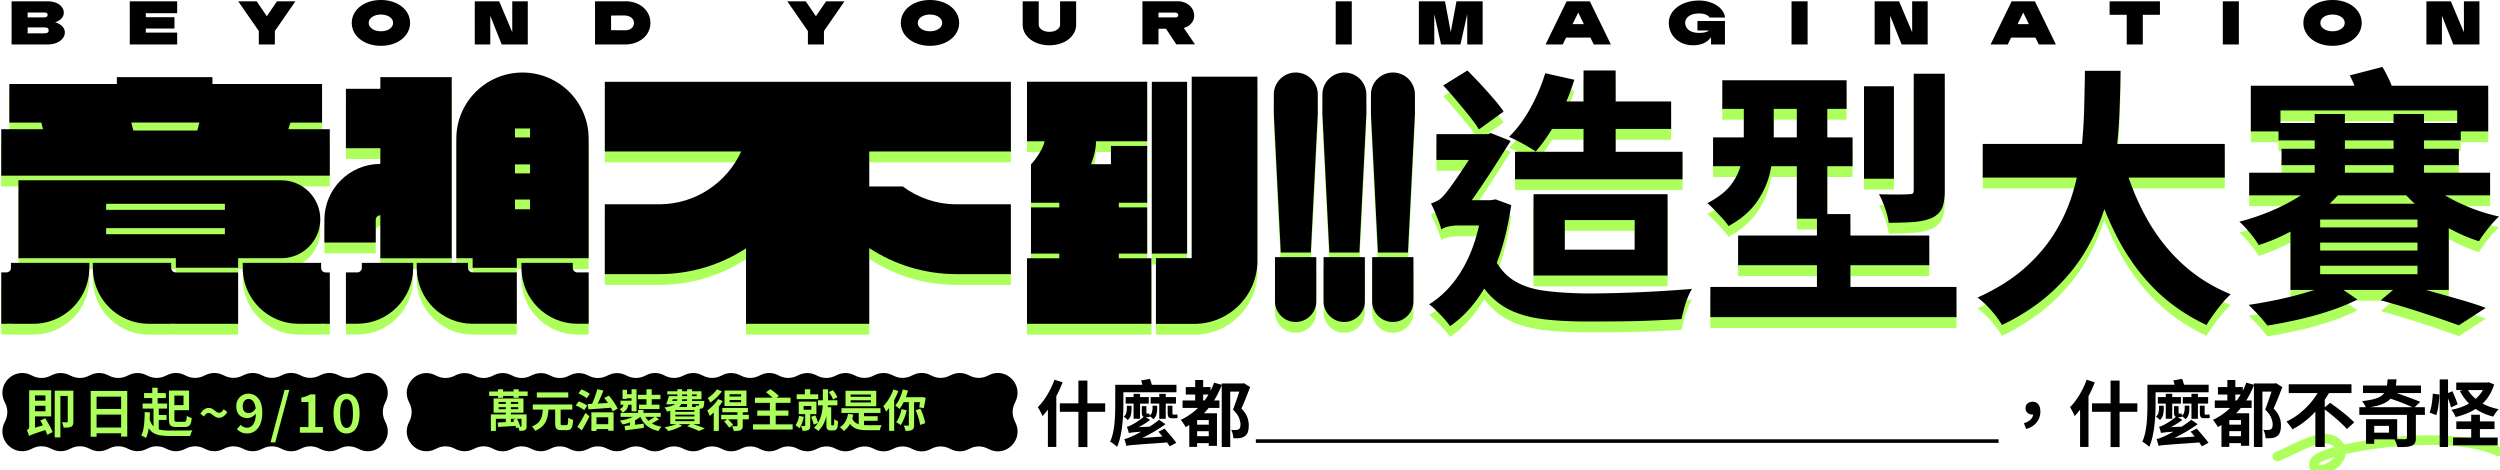
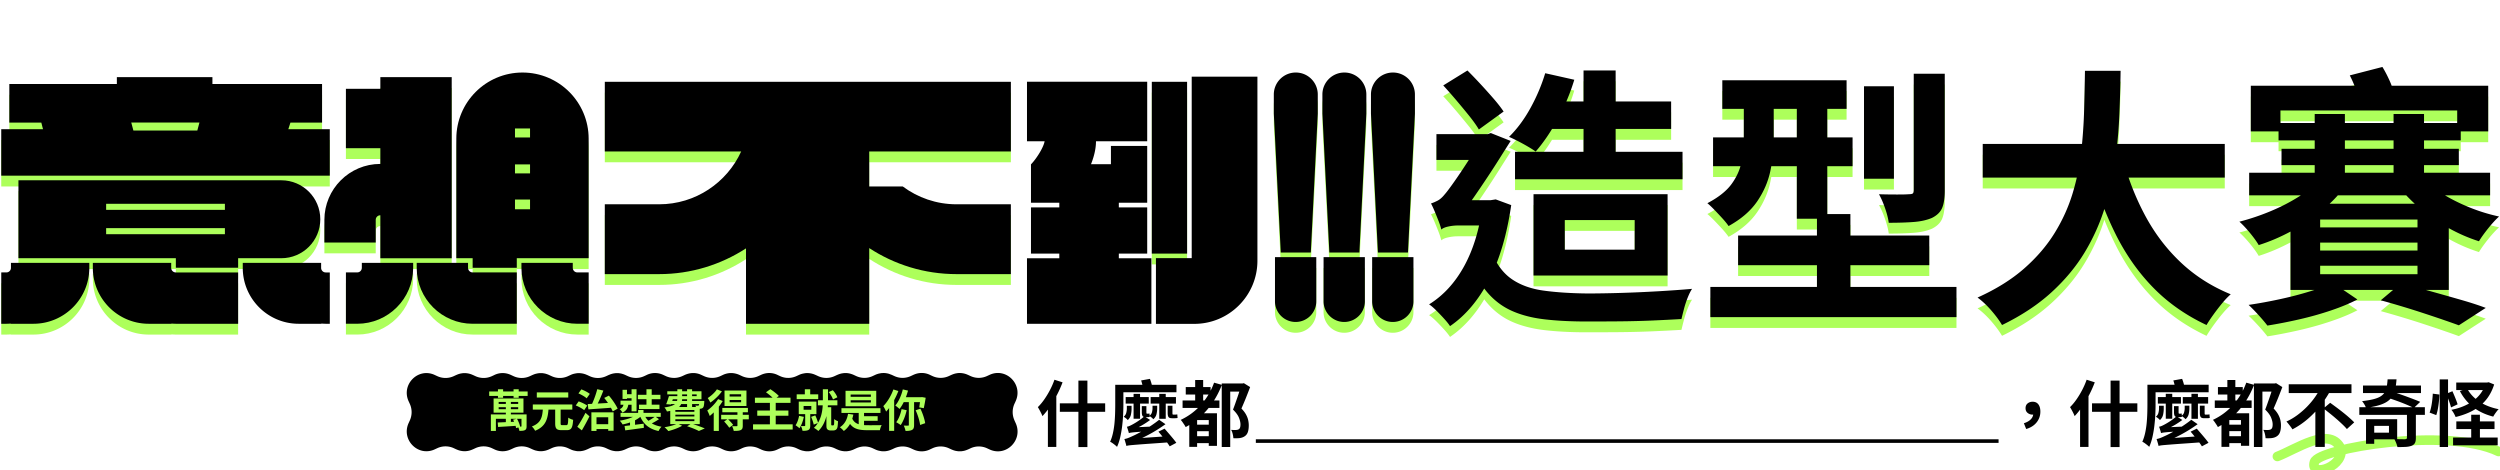
<svg xmlns="http://www.w3.org/2000/svg" width="1850" height="348" fill="none">
  <path fill="#ADFF5B" d="M1097.17 156.15h5.84l3.82-.6 11.47 4.23c-3.22 22.14-8.72 40.65-16.5 55.54-7.78 14.89-17.38 26.23-28.78 34.01-.94-1.48-2.35-3.25-4.23-5.33-1.88-2.08-3.82-4.12-5.84-6.14-2.02-2.02-3.82-3.56-5.43-4.63 10.6-6.57 19.28-16.06 26.06-28.47 6.77-12.41 11.3-27.4 13.58-44.98v-3.62l.01-.01zm-30.59 21.74c-.4-1.74-1.08-3.82-2.01-6.24-.94-2.41-1.91-4.83-2.92-7.24s-1.91-4.36-2.72-5.84c1.61-.53 3.25-1.24 4.93-2.11 1.68-.87 3.39-2.38 5.13-4.53 1.21-1.34 3.08-3.79 5.63-7.35 2.55-3.55 5.26-7.51 8.15-11.87 2.88-4.36 5.63-8.62 8.25-12.78s4.66-7.65 6.14-10.46l-.2-.8 6.24-2.21 14.69 5.84c-2.15 3.36-4.7 7.38-7.65 12.07-2.95 4.7-6.07 9.53-9.36 14.49-3.29 4.96-6.51 9.73-9.66 14.29-3.15 4.56-6.07 8.45-8.75 11.67-3.22 1.61-5.87 3.12-7.95 4.53-2.08 1.41-3.92 2.85-5.53 4.33-1.61 1.48-2.41 2.89-2.41 4.23v-.02zm-3.62-70.64h40.45v19.12h-40.45v-19.12zm3.62 70.64v-17.31l8.65-4.43h28.17v18.71h-24.75c-2.28 0-4.63.27-7.04.8-2.42.54-4.09 1.28-5.03 2.21v.02zm1.41-106.66 17.91-11.07c3.22 3.22 6.51 6.64 9.86 10.26 3.35 3.62 6.54 7.18 9.56 10.66 3.02 3.49 5.47 6.64 7.35 9.46l-18.31 13.28c-1.74-2.95-4.12-6.3-7.14-10.06-3.02-3.75-6.21-7.61-9.56-11.57-3.36-3.96-6.57-7.61-9.66-10.97l-.01.01zm35.82 123.36c3.62 8.99 8.62 15.66 14.99 20.02 6.37 4.36 14.22 7.18 23.55 8.45 9.32 1.28 20.09 1.98 32.3 2.11 7.11 0 15.22-.13 24.35-.4 9.12-.27 18.34-.67 27.67-1.21 9.32-.53 17.81-1.14 25.46-1.81-1.08 1.61-2.15 3.76-3.22 6.44a69.246 69.246 0 0 0-2.72 8.25c-.74 2.82-1.38 5.36-1.91 7.65-6.84.4-14.19.77-22.03 1.11-7.85.33-15.87.53-24.05.6-8.18.07-16.23.1-24.15.1-11.67 0-22.07-.54-31.19-1.61-9.12-1.08-17.14-3.15-24.05-6.24-6.91-3.09-12.91-7.58-18.01-13.48-5.1-5.9-9.53-13.68-13.28-23.34l16.3-6.64h-.01zm39.64-132.41 21.53 4.83c-3.09 10.2-7.21 19.99-12.38 29.38-5.17 9.39-10.56 17.31-16.2 23.75-1.48-1.07-3.42-2.31-5.84-3.72-2.41-1.41-4.86-2.75-7.34-4.02-2.48-1.27-4.66-2.31-6.54-3.12 5.9-5.77 11.17-12.84 15.8-21.23 4.63-8.38 8.28-17 10.97-25.86v-.01zm-22.34 58.15h123.96v20.33h-123.96v-20.33zm13.69 31.4h99.21v60.17h-99.21v-60.17zm9.66-68.63h92.17v20.33h-92.17V83.1zm13.48 87.74v21.93h51.72v-21.93h-51.72zm13.88-110.68h23.75v73.85h-23.75V60.16zm118.59 15.7h22.14v36.02c0 7.24-.84 14.83-2.51 22.74-1.68 7.92-4.93 15.39-9.76 22.44-4.83 7.04-11.87 13.11-21.13 18.21-1.08-1.61-2.59-3.49-4.53-5.63-1.95-2.14-3.96-4.29-6.04-6.44-2.08-2.14-3.79-3.75-5.13-4.83 8.18-4.29 14.15-9.02 17.91-14.19 3.75-5.16 6.2-10.6 7.35-16.3 1.14-5.7 1.71-11.23 1.71-16.6V75.86h-.01zm-24.75 144.49h182.12v22.34h-182.12v-22.34zm2.01-110.68h103.23V131h-103.23v-21.33zm6.84-42.26h91.96v21.13h-91.96V67.41zm11.68 114.9h141.47v21.94h-141.47v-21.94zm43.46-106.65h22.54v94.18h-22.54V75.66zm14.89 90.76h24.75v70.43h-24.75v-70.43zm34.82-94.58h22.14v68.42h-22.14V71.84zm36.82-9.26h22.94v86.33c0 5.5-.64 9.79-1.91 12.88-1.28 3.09-3.79 5.57-7.55 7.45-3.76 1.61-8.25 2.62-13.48 3.02-5.23.4-11.4.6-18.51.6-.4-3.08-1.31-6.67-2.72-10.77-1.41-4.09-2.92-7.55-4.53-10.36 4.56.14 9.02.2 13.38.2 4.36 0 7.21-.07 8.55-.2 1.61 0 2.65-.2 3.12-.6.47-.4.7-1.27.7-2.62V62.58h.01zm126.7-2.21h26.36c-.14 10.2-.44 20.96-.91 32.3-.47 11.34-1.51 22.84-3.12 34.51a216.937 216.937 0 0 1-7.75 34.71c-3.56 11.47-8.52 22.47-14.89 33-6.37 10.53-14.56 20.36-24.55 29.48-10 9.12-22.17 17.17-36.52 24.15-1.88-3.22-4.5-6.78-7.85-10.67-3.36-3.89-6.78-7.11-10.26-9.66 13.68-6.17 25.15-13.31 34.41-21.43 9.26-8.12 16.8-16.9 22.64-26.36s10.29-19.32 13.38-29.58c3.08-10.26 5.2-20.63 6.34-31.09a377.8 377.8 0 0 0 2.11-30.79c.27-10.06.47-19.59.6-28.57h.01zm-75.66 54.13h179.1v24.95h-179.1V114.5zm103.43 10.06c4.02 15.29 9.59 29.58 16.7 42.86 7.11 13.28 15.93 24.89 26.46 34.81 10.53 9.93 22.84 17.78 36.93 23.54-2.01 1.74-4.12 3.96-6.34 6.64a160.36 160.36 0 0 0-6.44 8.35c-2.08 2.88-3.79 5.46-5.13 7.75-15.43-7.24-28.68-16.57-39.74-27.97-11.07-11.4-20.36-24.72-27.87-39.94-7.51-15.22-13.82-32.03-18.92-50.41l24.35-5.63zm146.06 15.9 17.51 7.04c-4.7 6.04-10.4 11.77-17.1 17.21-6.71 5.43-13.99 10.26-21.83 14.49-7.85 4.23-15.8 7.62-23.85 10.16-1.48-2.55-3.62-5.53-6.44-8.96-2.82-3.42-5.43-6.2-7.85-8.35a170.93 170.93 0 0 0 23.04-7.75c7.58-3.15 14.55-6.74 20.93-10.77 6.37-4.02 11.57-8.38 15.6-13.08l-.01.01zm9.65 76.87 18.11 12.27c-5.37 2.82-11.81 5.5-19.32 8.05-7.51 2.55-15.36 4.76-23.55 6.64-8.18 1.88-16.1 3.42-23.74 4.63-1.61-2.15-3.79-4.73-6.54-7.75-2.75-3.02-5.2-5.53-7.35-7.55 7.38-1.08 15.09-2.48 23.14-4.23 8.05-1.74 15.53-3.69 22.44-5.84 6.91-2.14 12.51-4.23 16.8-6.24l.01.02zm-61.98-81.5h178.29v16.7h-178.29v-16.7zm1.21-64.4h175.68v33.81h-22.94V89.75h-130.8v15.49h-21.93V71.43h-.01zM1686.12 99h134.83v12.88h-134.83V99zm2.21 19.12h131.2v12.07h-131.2v-12.07zm6.64 40.65h117.12v63.79h-117.12v-63.79zm17.91-66.41h22.34v53.93h-22.34V92.36zm4.03 78.08v5.84h72.04v-5.84h-72.04zm0 17.11v5.84h72.04v-5.84h-72.04zm0 17.1v6.24h72.04v-6.24h-72.04zm21.93-140.86 24.15-6.24c1.74 2.82 3.45 6.07 5.13 9.76 1.68 3.69 2.78 6.88 3.32 9.56l-25.36 7.04c-.4-2.68-1.31-5.94-2.72-9.76-1.41-3.82-2.92-7.28-4.53-10.36h.01zm22.94 166.42 15.09-12.68c7.38 2.01 14.92 4.09 22.64 6.24 7.71 2.15 15.06 4.23 22.04 6.24 6.97 2.01 12.94 3.96 17.91 5.84l-19.92 12.88c-6.57-2.41-15.06-5.33-25.46-8.75s-21.16-6.68-32.3-9.76v-.01zm9.46-137.85h22.54v53.93h-22.54V92.36zm20.93 46.89c4.02 4.29 9.06 8.32 15.09 12.07 6.04 3.76 12.68 7.11 19.92 10.06 7.24 2.95 14.62 5.23 22.14 6.84-2.41 2.15-5.1 5.07-8.05 8.75-2.95 3.69-5.23 6.88-6.84 9.56-7.65-2.41-15.19-5.7-22.64-9.86-7.45-4.16-14.32-8.88-20.63-14.19-6.31-5.3-11.74-10.83-16.3-16.6l17.31-6.64v.01zM958.881 61.67c-8.98 0-16.26 7.28-16.26 16.26v14.19l5.15 102.73h22.23l5.15-102.73V77.93c0-8.98-7.28-16.26-16.26-16.26h-.01zm-15.393 169.3c0 8.44 6.84 15.28 15.28 15.28s15.28-6.84 15.28-15.28v-32.7h-30.56v32.7zm51.342-169.3c-8.98 0-16.26 7.28-16.26 16.26v14.19l5.15 102.73h22.23l5.15-102.73V77.93c0-8.98-7.28-16.26-16.26-16.26h-.01zm-15.389 169.3c0 8.44 6.84 15.28 15.28 15.28 8.439 0 15.279-6.84 15.279-15.28v-32.7h-30.559v32.7zm51.329-169.3c-8.98 0-16.26 7.28-16.26 16.26v14.19l5.15 102.73h22.23l5.15-102.73V77.93c0-8.98-7.28-16.26-16.26-16.26h-.01zm-15.38 169.3c0 8.44 6.84 15.28 15.28 15.28s15.28-6.84 15.28-15.28v-32.7h-30.56v32.7zM244.042 103.6h-30.68l1.56-4.89h23.4V70.17h-81.13v-5.08h-70.72v5.08H6.902v28.54h23.66c.52 1.76.78 3.32 1.3 4.89H.922V138h243.12v-34.4zm-98.02.97h-47.32c-.52-1.95-1.04-3.91-1.56-5.87h50.44l-1.56 5.87zM28.1 202.51h-20v3.71c0 1.87-1.52 3.38-3.38 3.38H.93v37.99h3.79c1.09 0 2.15-.08 3.22-.16v.16h16.78c22.81 0 41.37-18.56 41.37-41.37v-3.71H28.1zm98.589 3.71v-3.71h-57.99v3.71c0 22.81 18.56 41.37 41.37 41.37h16.78v-.16c1.06.08 2.13.16 3.22.16h46.14V209.6h-46.14c-1.87 0-3.38-1.52-3.38-3.38z" />
  <path fill="#ADFF5B" d="M176.219 206.11v-7.03h31.969c15.92 0 28.83-12.91 28.83-28.83 0-15.92-12.91-28.83-28.83-28.83H13.648v57.67h116.48v7.03h46.091v-.01zm-97.68-47.29h87.889v4.49h-87.89v-4.49zm0 22.48v-4.5h87.889v4.5h-87.89zm189.211 24.91c0 1.87-1.52 3.38-3.38 3.38h-8.39v37.99h8.39c22.81 0 41.37-18.56 41.37-41.37v-3.71h-37.99v3.71zm156.099 0v-3.71h-37.99v3.71c0 22.81 18.56 41.37 41.37 41.37h8.39v-37.99h-8.39c-1.87 0-3.38-1.52-3.38-3.38zm-77.5 0v-3.71h-37.99v3.71c0 22.81 18.56 41.37 41.37 41.37h32.7v-37.99h-32.7c-1.87 0-3.38-1.52-3.38-3.38z" />
  <path fill="#ADFF5B" d="M386.65 61.67c-27.04 0-48.97 21.92-48.97 48.97v88.45h12.08v7.09h32.66v-7.09h53.18v-88.45c0-27.04-21.92-48.97-48.97-48.97h.02zm5.58 101.2h-11.14v-7.23h11.14v7.23zm0-26.58h-11.14v-6.65h11.14v6.65zm0-26.59h-11.14v-6.64h11.14v6.64zm-110.809 19.6c-22.81 0-41.37 18.56-41.37 41.37v16.78h37.99v-16.78c0-1.87 1.52-3.38 3.38-3.38h.04v31.8h52.81v-134h-52.81v8.6h-25.48v43.98h25.48v11.63h-.04zm166.13-9.21h100.92c-10.53 23.03-33.77 39.08-60.71 39.08h-40.21v51.67h40.21c23.69 0 45.75-7.02 64.28-19.05v55.8h91.19v-56.01c18.59 12.16 40.78 19.26 64.6 19.26h40.21v-51.67h-40.21c-14.89 0-28.66-4.91-39.77-13.18h-24.83v-25.9h104.82V68.51h-300.49v51.58h-.01zM878.45 68.51h-26.11v127.16h26.11V68.51z" />
-   <path fill="#ADFF5B" d="M881.871 199.03h-26.48v48.63h28.41c25.75 0 46.69-20.94 46.69-46.69V64.74h-48.63v134.29h.01zm-53.942-3.37h21v-34.19h-21v-3.43h21v-42.06h-26.84v13.52h-14.74c2.1-5.29 3.68-11.18 3.68-16.96h37.9V68.5h-88.96v44.04h13.04c-.67 4.25-5.77 12.61-9.97 16.96-.03.06-.06.09-.12.12v28.42h20.97v3.43h-20.97v34.19h20.97v3.43h-23.92v48.51h92.06v-48.51h-24.1v-3.43zm-590.298 10.56v-3.71h-57.99v3.71c0 22.81 18.56 41.37 41.37 41.37h16.78v-.16c1.06.08 2.13.16 3.22.16h3.04V209.6h-3.04c-1.87 0-3.38-1.52-3.38-3.38z" />
-   <path fill="#000" d="M8.57 1h27.04c6.62 0 11.6 3.59 11.6 8.37 0 3.07-2.23 5.74-6.46 7.14 4.67 1.36 7.22 4.19 7.22 7.46 0 5.1-5.46 8.93-12.76 8.93H8.57V1zm23.84 11.88c1.63 0 2.83-.44 2.83-1.91 0-1.4-1.2-1.72-2.83-1.72H20.45v3.63h11.96zm.16 11.76c1.95 0 3.43-.32 3.43-2.15 0-1.83-1.48-2.19-3.43-2.19H20.45v4.35h12.12v-.01zM96.02 1h35.089v8.77H107.9v2.95h21.209v8.37H107.9v3.03h23.209v8.77h-35.09V1zm95.479 21.93L176.309 1h13.64l7.5 11.01 7.5-11.01h13.64l-15.19 21.93v9.97h-11.88v-9.97h-.02zm68.81-5.98c0-9.69 9.25-16.95 21.57-16.95s21.57 7.26 21.57 16.95-9.25 16.95-21.57 16.95-21.57-7.26-21.57-16.95zm21.57 6.18c5.14 0 9.01-2.63 9.01-6.18s-3.87-6.18-9.01-6.18-9.01 2.63-9.01 6.18 3.87 6.18 9.01 6.18zM351.328 1h18.1l9.65 22.85V1h11.48v31.9h-19.3l-8.45-21.25V32.9h-11.48V1zm88.992 0h9.49l13.16-.04c10.49 0 18.34 6.86 18.34 15.99 0 9.13-8.02 15.95-18.74 15.95h-22.25V1zm22.25 21.41c3.75 0 6.58-2.11 6.58-5.46s-3.15-5.5-7.38-5.5c-4.86 0-8.97.04-9.57.12v10.77l10.37.08v-.01zm135.249.52L582.629 1h13.64l7.5 11.01 7.5-11.01h13.64l-15.19 21.93v9.97h-11.88v-9.97h-.02zm68.802-5.98c0-9.69 9.25-16.95 21.57-16.95s21.57 7.26 21.57 16.95-9.25 16.95-21.57 16.95-21.57-7.26-21.57-16.95zm21.57 6.18c5.14 0 9.01-2.63 9.01-6.18s-3.87-6.18-9.01-6.18-9.01 2.63-9.01 6.18 3.87 6.18 9.01 6.18zm68.59-4.95V1h11.88v17.19c0 3.07 3.39 5.34 7.9 5.34s7.9-2.27 7.9-5.34V1h11.88v17.19c0 8.73-8.49 15.31-19.78 15.31-11.29 0-19.78-6.58-19.78-15.31v-.01zM845.408.92h25.92c7.06 0 12.36 4.59 12.36 10.69 0 4.31-3.109 7.82-7.699 9.09l8.329 12.12h-13.839l-7.661-11.56h-5.539v11.56h-11.881V.92h.01zm24.72 11.92c1.04 0 1.79-.76 1.79-1.75s-.959-1.75-2.189-1.75h-12.44v3.51h12.839v-.01zM988.43 1h11.88v31.9h-11.88V1zm61.51 0h19.38l4.23 22.73L1077.78 1h19.38v31.9h-11.4V10.45l-5.02 22.45h-14.36l-5.02-22.45V32.9h-11.4V1h-.02zm109.33 0h17.23l15.55 31.9h-12.68l-2.47-5.07h-18.02l-2.47 5.07h-12.68L1159.28 1h-.01zm12.8 16.86-4.19-8.57-4.19 8.57h8.38zm62.86-.91c0-9.45 9.57-16.55 22.37-16.55 10.09 0 18.42 5.38 19.22 12.56h-11.44c-.8-1.24-2.87-2.99-7.78-2.99-7.06 0-10.25 3.43-10.25 6.98 0 2.91 2.15 7.38 10.25 7.38 4.03 0 6.22-.8 7.34-1.79h-8.53v-7.02h20.34v17.39h-10.29v-5.38c-2.67 3.71-6.98 5.98-13.24 5.98-10.45 0-17.98-7.1-17.98-16.55l-.01-.01zM1325.74 1h11.88v31.9h-11.88V1zm61.51 0h18.1l9.65 22.85V1h11.48v31.9h-19.3l-8.45-21.25V32.9h-11.48V1zm101.34 0h17.23l15.55 31.9h-12.68l-2.47-5.07h-18.02l-2.47 5.07h-12.68L1488.6 1h-.01zm12.8 16.86-4.19-8.57-4.19 8.57h8.38zm72.4-6.89h-12.68V1h37.24v9.97h-12.68V32.9h-11.88V10.97zM1644.88 1h11.88v31.9h-11.88V1zm59.63 15.95c0-9.69 9.25-16.95 21.57-16.95s21.57 7.26 21.57 16.95-9.25 16.95-21.57 16.95-21.57-7.26-21.57-16.95zm21.57 6.18c5.14 0 9.01-2.63 9.01-6.18s-3.87-6.18-9.01-6.18-9.01 2.63-9.01 6.18 3.87 6.18 9.01 6.18zM1795.54 1h18.1l9.65 22.85V1h11.48v31.9h-19.3l-8.45-21.25V32.9h-11.48V1zM284.651 311.03a14.666 14.666 0 0 1 0-12.26l.89-1.94c5.69-12.37-7.08-25.15-19.46-19.46l-1.94.89a14.666 14.666 0 0 1-12.26 0l-1.94-.89c-.07-.03-.139-.05-.209-.08-.63-.29-1.281-.52-1.951-.72l-.299-.09c-.58-.15-1.181-.27-1.781-.35-.22-.03-.44-.06-.66-.08-.41-.03-.82-.04-1.24-.04-.42 0-.83 0-1.24.04-.22.02-.44.05-.66.08-.6.08-1.2.19-1.78.35l-.3.09c-.67.19-1.32.43-1.95.72-.07.03-.14.05-.21.08l-1.939.89a14.666 14.666 0 0 1-12.26 0l-1.521-.7c-3.69-1.88-8.21-2.25-12.69-.19l-1.94.89a14.76 14.76 0 0 1-6.13 1.34c-1.57 0-3.14-.25-4.64-.75-.5-.17-1-.36-1.48-.59l-1.94-.89c-.07-.03-.14-.05-.21-.08-.33-.15-.69-.25-1.03-.38-.31-.11-.599-.25-.909-.34l-.301-.09c-.58-.15-1.18-.27-1.78-.35-.22-.03-.439-.06-.659-.08-.41-.03-.821-.04-1.241-.04-.16 0-.32.01-.48.02-.25 0-.51 0-.76.02-.11.01-.22.03-.33.04-.11.01-.219.03-.329.04-.08.01-.151.03-.231.04-.39.06-.77.14-1.16.23-.13.03-.26.04-.39.08l-.3.09c-.03 0-.06.02-.09.03-.69.2-1.379.44-2.069.76l-1.941.89c-.97.45-1.98.78-3.01 1.01-.46.1-.93.17-1.4.23a14.7 14.7 0 0 1-7.85-1.23l-1.939-.89c-.68-.31-1.361-.55-2.041-.75-.04-.01-.08-.03-.12-.04l-.3-.09c-.58-.15-1.169-.27-1.779-.35-.22-.03-.441-.06-.661-.08-.13-.01-.26 0-.39-.01-.18 0-.36-.02-.54-.02-.1 0-.21-.01-.31 0-.42 0-.83 0-1.24.04-.22.02-.44.05-.66.08-.61.08-1.2.19-1.78.35l-.299.09c-.67.19-1.321.43-1.951.72-.07.03-.14.05-.21.08l-1.94.89a14.664 14.664 0 0 1-12.259 0l-1.941-.89c-.07-.03-.14-.05-.21-.08-.63-.28-1.27-.52-1.94-.72l-.11-.03-.189-.06c-.58-.15-1.171-.27-1.771-.35-.22-.03-.44-.06-.66-.08-.41-.03-.82-.04-1.24-.04-.42 0-.83 0-1.24.04-.22.02-.44.05-.66.08-.08.01-.15.03-.23.05-.38.06-.77.14-1.16.23-.13.03-.26.04-.39.08l-.3.09c-.03 0-.059.03-.099.04-.69.2-1.371.44-2.061.76l-1.939.89a14.653 14.653 0 0 1-12.261 0l-1.94-.89c-.68-.31-1.359-.55-2.039-.75-.04-.01-.08-.03-.12-.04a2.96 2.96 0 0 0-.281-.08h-.02c-.58-.15-1.18-.27-1.78-.35-.22-.03-.44-.06-.66-.08-.31-.03-.62-.03-.93-.03-.1 0-.21-.01-.31 0-.42 0-.83 0-1.24.04-.22.02-.439.05-.66.08-.51.07-1 .17-1.49.29-.1.02-.2.03-.29.06l-.3.09c-.67.19-1.32.43-1.95.72-.07.03-.14.05-.21.08l-1.94.89c-1.94.89-4.04 1.34-6.13 1.34s-4.18-.45-6.13-1.34l-1.94-.89c-4.48-2.06-9-1.69-12.69.19l-1.53.7a14.666 14.666 0 0 1-12.26 0l-1.94-.89c-.07-.03-.14-.05-.21-.08-.63-.29-1.28-.52-1.95-.72l-.3-.09c-.58-.15-1.18-.27-1.78-.35-.22-.03-.44-.06-.66-.08-.41-.03-.82-.04-1.24-.04-.42 0-.83 0-1.24.04-.22.02-.44.05-.66.08-.61.08-1.2.19-1.78.35l-.3.09c-.67.19-1.32.43-1.95.72-.07.03-.14.05-.21.08l-1.94.89a14.666 14.666 0 0 1-12.26 0l-1.94-.89c-12.37-5.69-25.15 7.08-19.46 19.46l.89 1.94c1.79 3.89 1.79 8.37 0 12.26l-.89 1.94c-5.69 12.37 7.08 25.15 19.46 19.46l1.94-.89c3.89-1.79 8.37-1.79 12.26 0l1.94.89c.07.03.14.05.21.08.63.29 1.28.52 1.95.72l.3.09c.58.15 1.18.27 1.78.35.22.03.44.06.66.08.41.03.82.04 1.24.04.42 0 .83 0 1.24-.04.22-.02.44-.05.66-.08.61-.08 1.2-.19 1.78-.35l.3-.09c.67-.19 1.32-.43 1.95-.72.07-.03.14-.05.21-.08l1.94-.89c3.89-1.79 8.37-1.79 12.26 0l1.53.7c3.69 1.88 8.21 2.25 12.69.19l1.94-.89c1.94-.89 4.04-1.34 6.13-1.34s4.18.45 6.13 1.34l1.94.89c.07.03.14.05.21.08.63.29 1.28.52 1.95.72l.3.09c.15.04.31.06.46.09.44.1.87.2 1.32.26.221.03.44.06.66.08.41.03.82.04 1.24.04.42 0 .83 0 1.24-.04.22-.02.44-.05.66-.08.59-.08 1.18-.19 1.75-.34h.03l.301-.09c.05-.02.099-.04.159-.06.67-.2 1.34-.43 2-.74l1.94-.89a14.765 14.765 0 0 1 7.7-1.26c1.56.17 3.101.59 4.561 1.26l1.939.89c.69.32 1.371.56 2.061.76.03.01.059.03.099.04l.3.09c.13.03.26.05.39.08.39.09.77.17 1.16.23.08.01.15.03.23.05.22.03.44.06.66.08.41.03.82.04 1.24.04.42 0 .83 0 1.24-.04.22-.02.44-.05.66-.08.6-.08 1.201-.19 1.781-.35l.299-.09c.67-.19 1.321-.43 1.951-.72.07-.03.139-.05.209-.08l1.94-.89c3.89-1.79 8.37-1.79 12.26 0l1.94.89c.07.03.14.05.21.08.63.29 1.28.52 1.95.72l.3.09c.58.15 1.17.27 1.78.35.22.03.441.06.661.08.41.03.82.04 1.24.04.42 0 .829 0 1.239-.04.22-.02.44-.05.66-.08.59-.08 1.18-.19 1.75-.34h.03l.3-.09c.05-.02.101-.04.161-.06.67-.2 1.33-.43 2-.74l1.939-.89c.77-.36 1.57-.62 2.38-.83 1.23-.32 2.48-.51 3.74-.51 1.05 0 2.09.11 3.12.34 1.03.22 2.04.56 3.01 1.01l1.94.89c.69.32 1.38.57 2.07.76.03 0 .06.03.09.03l.3.09c.13.03.261.05.391.08.39.09.779.17 1.159.23.08.01.151.03.231.04.11.02.219.03.329.04.11.01.22.03.33.04.25.02.51.02.76.02.16 0 .32.02.48.02.42 0 .83 0 1.24-.04.22-.02.44-.05.66-.08.6-.08 1.2-.19 1.78-.35.05-.01.1-.03.15-.04.05-.01.101-.03.151-.04.67-.19 1.319-.43 1.949-.72.07-.03.14-.05.21-.08l1.94-.89c.49-.22.98-.42 1.48-.59 1.51-.5 3.08-.75 4.64-.75 2.09 0 4.18.45 6.13 1.34l1.94.89c4.48 2.06 9.001 1.69 12.691-.19l1.52-.7a14.664 14.664 0 0 1 12.259 0l1.94.89c.07.03.14.05.21.08.63.29 1.281.52 1.951.72l.299.09c.58.15 1.18.27 1.78.35.22.03.44.06.66.08.41.03.82.04 1.24.04.42 0 .83 0 1.24-.04.22-.02.441-.05.661-.08.61-.08 1.199-.19 1.779-.35l.3-.09c.67-.19 1.32-.43 1.95-.72.07-.03.141-.05.211-.08l1.939-.89c3.89-1.79 8.37-1.79 12.26 0l1.941.89c12.37 5.69 25.149-7.08 19.459-19.46l-.89-1.94-.02-.1z" />
-   <path fill="#ADFF5B" d="M21.471 322.71c-.08-.39-.21-.87-.39-1.42-.18-.55-.39-1.09-.61-1.62a6.74 6.74 0 0 0-.69-1.3c.42-.21.83-.52 1.22-.93.4-.41.59-.99.59-1.76v-26.87h4.3v30.54c-.58.24-1.09.47-1.54.69-.45.22-.89.48-1.34.77-.45.29-.82.59-1.11.91-.29.32-.43.64-.43.99zm0 0-.43-3.79 1.7-1.5 11.32-3.35c.16.58.36 1.21.61 1.89.25.68.47 1.25.65 1.7-2.79.89-5.03 1.63-6.73 2.21-1.7.58-3.02 1.04-3.97 1.38-.95.34-1.64.62-2.09.83-.45.21-.8.42-1.07.63h.01zm1.5-33.89h14.91v19.33h-14.91v-3.79h10.65V292.6h-10.65v-3.79.01zm.07 7.66h12.07v3.79h-12.07v-3.79zm6.75 14.75 3.67-1.78c.66 1.05 1.34 2.2 2.05 3.45a90.21 90.21 0 0 1 1.97 3.65c.6 1.18 1.09 2.24 1.46 3.16l-3.94 2.09c-.32-.92-.76-1.99-1.32-3.22-.56-1.23-1.19-2.48-1.87-3.77-.68-1.29-1.35-2.48-2.01-3.59l-.01.01zm10.69-22.13h11.76v3.91h-7.54v30.66h-4.22V289.1zm9.67 0h4.14v22.8c0 .97-.1 1.77-.32 2.39-.21.62-.63 1.1-1.26 1.44-.63.34-1.41.55-2.33.63-.92.08-2.05.11-3.39.08-.05-.55-.19-1.22-.4-1.99-.21-.78-.46-1.44-.75-1.99.79.03 1.53.05 2.23.06.7.01 1.16 0 1.4-.02.24-.03.41-.08.51-.18.1-.09.16-.26.16-.49v-22.72l.01-.01zm16.961.2h27.06v33.81h-4.54v-29.55h-18.15v29.63h-4.38V289.3h.01zm2.92 27.06h21.54v4.26h-21.54v-4.26zm.04-13.73h21.46v4.18h-21.46v-4.18zm37.01 2.25 3.91.32c-.08 2.5-.21 4.91-.4 7.22-.19 2.31-.47 4.47-.87 6.45-.39 1.99-.95 3.74-1.66 5.27-.24-.18-.58-.39-1.03-.63a34.674 34.674 0 0 0-2.52-1.22c.71-1.34 1.24-2.93 1.58-4.75.34-1.83.59-3.82.73-5.98.14-2.16.23-4.38.26-6.67v-.01zm-1.54-6.27h18.15v3.75h-18.15v-3.75zm1.07-7.74h16.1v3.71h-16.1v-3.71zm3.71 18.07c.55 2.08 1.24 3.75 2.07 5.03.83 1.28 1.86 2.25 3.08 2.92 1.22.67 2.66 1.12 4.3 1.36 1.64.24 3.54.36 5.7.36h8.25c1.18 0 2.33 0 3.45-.02 1.12-.01 2.13-.03 3.04-.06.91-.03 1.64-.05 2.19-.08-.21.32-.43.72-.65 1.22-.22.5-.42 1.01-.59 1.54-.17.53-.31 1-.41 1.42h-15.27c-2.63 0-4.93-.17-6.91-.49-1.97-.33-3.68-.94-5.13-1.83-1.45-.89-2.66-2.18-3.65-3.87-.99-1.68-1.82-3.87-2.51-6.55l3.04-.95zm2.36-22.01h3.98v13.69h-3.98v-13.69zm.91 14.12h3.91v17.71h-3.91v-17.71zm2.05 6.04h7.65v3.67h-7.65v-3.67zm9.35-18.11h4.06v21.15c0 .87.12 1.42.36 1.66s.77.35 1.62.35h5.29c.47 0 .83-.12 1.08-.35.25-.24.43-.67.55-1.3.12-.63.2-1.56.26-2.8.45.32 1.03.63 1.76.93.73.3 1.36.53 1.91.69-.13 1.66-.37 2.98-.73 3.96-.36.99-.89 1.68-1.6 2.09-.71.41-1.67.61-2.88.61h-6.23c-1.39 0-2.48-.16-3.27-.49-.79-.33-1.35-.91-1.68-1.76-.33-.84-.49-2.04-.49-3.59v-21.15h-.01zm1.7 0h13.22v14.56h-13.22v-3.75h9.11v-7.06h-9.11v-3.75zm35.39 20.2c-.87 0-1.65-.18-2.35-.55-.7-.37-1.34-.79-1.93-1.26-.59-.47-1.16-.89-1.72-1.24s-1.14-.53-1.78-.53c-.64 0-1.18.22-1.74.65-.56.43-1.07 1.1-1.54 1.99l-2.76-2.05c.95-1.55 1.95-2.66 3.02-3.33 1.07-.67 2.11-1.01 3.14-1.01.89 0 1.69.18 2.39.55.7.37 1.33.78 1.91 1.24.58.46 1.14.87 1.7 1.24.55.37 1.13.55 1.74.55.61 0 1.22-.22 1.78-.65.56-.43 1.07-1.1 1.54-1.99l2.76 2.09c-.95 1.53-1.95 2.62-3 3.29-1.05.67-2.1 1.01-3.16 1.01zm20.869 11.6c-1.71 0-3.2-.32-4.46-.95-1.26-.63-2.31-1.39-3.16-2.29l2.8-3.16c.53.63 1.2 1.14 2.03 1.54.83.39 1.66.59 2.51.59 1.21 0 2.32-.35 3.33-1.04 1.01-.7 1.82-1.88 2.43-3.53.61-1.65.91-3.91.91-6.75 0-2.34-.24-4.24-.71-5.7s-1.12-2.53-1.93-3.22c-.82-.68-1.75-1.03-2.8-1.03-.79 0-1.51.21-2.15.63-.64.42-1.16 1.03-1.54 1.82-.38.79-.57 1.78-.57 2.96 0 1.1.18 2.03.53 2.78.35.75.87 1.31 1.56 1.68.69.37 1.49.55 2.41.55.81 0 1.68-.27 2.6-.81.92-.54 1.78-1.44 2.56-2.7l.28 3.63c-.55.74-1.2 1.37-1.93 1.91-.74.54-1.49.95-2.27 1.24-.78.29-1.52.43-2.23.43-1.61 0-3.03-.32-4.28-.95-1.25-.63-2.23-1.6-2.94-2.9-.71-1.3-1.06-2.93-1.06-4.87s.41-3.57 1.22-4.95a8.73 8.73 0 0 1 3.25-3.22c1.35-.76 2.83-1.14 4.44-1.14 1.39 0 2.72.28 3.97.83 1.25.55 2.35 1.39 3.29 2.52.95 1.13 1.69 2.56 2.23 4.3.54 1.74.81 3.8.81 6.19 0 2.74-.3 5.09-.91 7.06-.61 1.97-1.43 3.59-2.49 4.85-1.06 1.26-2.24 2.19-3.57 2.78-1.33.59-2.72.89-4.16.89v.03zm17.24 6.59 10.42-38.82h3.47l-10.38 38.82h-3.51zm21.7-7.14v-4.22h6.35v-18.54h-5.29v-3.23c1.42-.29 2.65-.62 3.69-.99s1.99-.83 2.86-1.38h3.87v24.15h5.6v4.22h-17.08v-.01zm34.557.55c-1.95 0-3.64-.57-5.09-1.72-1.45-1.14-2.56-2.81-3.35-5.01-.79-2.19-1.18-4.9-1.18-8.11 0-3.21.39-5.89 1.18-8.05.79-2.16 1.91-3.79 3.35-4.89 1.45-1.1 3.14-1.66 5.09-1.66 1.95 0 3.68.55 5.13 1.66 1.45 1.1 2.56 2.74 3.33 4.89.78 2.16 1.16 4.84 1.16 8.05 0 3.21-.39 5.91-1.16 8.11-.77 2.2-1.89 3.87-3.33 5.01-1.45 1.14-3.16 1.72-5.13 1.72zm0-4.1c.92 0 1.74-.34 2.45-1.01.71-.67 1.27-1.8 1.68-3.37.41-1.57.61-3.69.61-6.35 0-2.66-.2-4.79-.61-6.33s-.97-2.62-1.68-3.25c-.71-.63-1.53-.95-2.45-.95-.92 0-1.7.32-2.41.95-.71.63-1.28 1.72-1.7 3.25-.42 1.54-.63 3.65-.63 6.33s.21 4.77.63 6.35c.42 1.58.99 2.7 1.7 3.37.71.67 1.51 1.01 2.41 1.01z" />
  <path stroke="#ADFF5B" stroke-linecap="round" stroke-linejoin="round" stroke-width="7.1" d="M1685.27 337.77c13.76-5.32 37.66-22.01 46.38-6.98 5.41 13.63-22.65 23.82-18.98 11.14 2.94-10.15 98.03-26.23 136.29-7.82" />
  <path fill="#000" d="m780.28 281 6.02 1.92a83.35 83.35 0 0 1-4.07 9.16 86.733 86.733 0 0 1-5.11 8.65c-1.83 2.72-3.74 5.12-5.72 7.21-.18-.53-.47-1.21-.88-2.05-.41-.83-.84-1.68-1.3-2.53-.46-.85-.87-1.54-1.22-2.08 1.67-1.63 3.26-3.53 4.77-5.7a64.3 64.3 0 0 0 4.23-7c1.31-2.5 2.41-5.03 3.3-7.59l-.02.01zm-4.84 14.75 6.18-6.23.05.05v41.16h-6.23v-34.98zm8.84 2.71h33.54v6.28h-33.54v-6.28zm13.74-16.82h6.66v49.2h-6.66v-49.2zm27.26 3.09h6.02v14.75c0 2.17-.06 4.6-.19 7.3-.12 2.7-.36 5.47-.69 8.31-.34 2.84-.81 5.6-1.41 8.28-.6 2.68-1.4 5.12-2.4 7.32-.36-.39-.85-.84-1.49-1.36-.64-.52-1.29-1-1.94-1.46-.66-.46-1.22-.78-1.68-.96.89-1.99 1.59-4.16 2.1-6.52.51-2.36.89-4.77 1.12-7.21.23-2.45.38-4.85.45-7.19.07-2.34.11-4.51.11-6.5v-14.76zm3.4 0h41.9v5.54h-41.9v-5.54zm5.17 15.54h3.51v2.29c0 1.35-.16 2.78-.48 4.29-.32 1.51-1.1 2.85-2.34 4.02-.28-.39-.75-.84-1.38-1.36-.64-.51-1.19-.88-1.65-1.09.99-.82 1.63-1.79 1.92-2.93.28-1.14.43-2.16.43-3.09v-2.13h-.01zm-.37 29.71c-.04-.36-.14-.84-.32-1.46s-.36-1.27-.56-1.94c-.2-.67-.38-1.24-.56-1.7.89-.14 1.82-.4 2.8-.77.98-.37 2.14-.88 3.49-1.52.75-.32 1.85-.85 3.3-1.6 1.46-.75 3.1-1.65 4.92-2.72 1.83-1.07 3.72-2.25 5.67-3.57 1.95-1.31 3.8-2.66 5.54-4.05l4.69 3.25c-4.08 2.95-8.31 5.57-12.67 7.88-4.37 2.31-8.63 4.26-12.78 5.86v.11c-.71.28-1.3.55-1.76.8-.46.25-.87.5-1.22.75-.36.25-.53.48-.53.69l-.01-.01zm-.48-36.15h17.09v4.85H833v-4.85zm.48 36.15-.05-3.73 3.09-1.6 28.59-1.92c-.04.67-.03 1.48.03 2.42.05.94.11 1.66.19 2.16-5.36.39-9.85.71-13.47.96-3.62.25-6.55.46-8.79.64-2.24.18-3.99.32-5.24.43-1.26.11-2.2.21-2.82.32-.62.11-1.13.21-1.52.32h-.01zm1.86-9.47c-.04-.32-.14-.77-.32-1.36-.18-.59-.36-1.18-.56-1.78-.2-.6-.38-1.14-.56-1.6.53-.07 1.08-.22 1.65-.45.57-.23 1.19-.52 1.86-.88.5-.25 1.28-.68 2.34-1.3 1.07-.62 2.24-1.38 3.51-2.26 1.27-.88 2.47-1.83 3.57-2.82l4.26 2.72a60.515 60.515 0 0 1-6.36 4.15 57.72 57.72 0 0 1-6.63 3.25v.16c-.92.46-1.62.86-2.08 1.2-.46.34-.69.67-.69.98l.01-.01zm0 0v-2.98l2.18-1.23 14.75-.64c-.28.5-.59 1.09-.93 1.78-.34.69-.58 1.25-.72 1.68-3.12.18-5.63.33-7.51.45s-3.34.24-4.37.35c-1.03.11-1.78.21-2.26.29-.48.09-.86.19-1.14.29v.01zm3.51-29.07h4.79v18.42h-4.79v-18.42zm5.59-9.91 6.5-1.17c.32.78.63 1.67.93 2.66.3.99.52 1.86.67 2.61l-6.76 1.38c-.07-.75-.24-1.63-.51-2.66-.27-1.03-.54-1.97-.83-2.82zm.48 19.01h3.41v4.53c0 .39.04.67.11.83.07.16.23.24.48.24h-.11c.18 0 .46 0 .85-.03.39-.02.71-.06.96-.13.03.39.06.8.08 1.22.02.43.04.85.08 1.28-.21.07-.5.12-.85.16-.36.04-.71.05-1.06.05h-.96c-1.28 0-2.1-.3-2.45-.91-.35-.6-.53-1.53-.53-2.77v-4.47h-.01zm7.94-.32h3.46v2.13c0 1.31-.17 2.69-.51 4.13-.34 1.44-1.13 2.69-2.37 3.75-.28-.39-.75-.84-1.38-1.36-.64-.51-1.19-.88-1.65-1.09 1.07-.71 1.74-1.6 2.02-2.66.28-1.07.43-2.04.43-2.93v-1.97zm-1.39-6.39h18.74v4.85h-18.74v-4.85zm5.75 25.61 4.58-2.24c.92 1.07 1.93 2.24 3.03 3.51 1.1 1.28 2.16 2.53 3.17 3.75 1.01 1.22 1.84 2.3 2.48 3.22l-4.9 2.61c-.57-.96-1.34-2.07-2.32-3.33-.98-1.26-1.99-2.56-3.03-3.89a96.905 96.905 0 0 0-3.01-3.65v.02zm.64-28h4.79v18.48h-4.79v-18.48zm6.18 8.78h3.57v5.43c0 .43.04.73.11.91.07.18.27.27.59.27h.8c.25 0 .59-.02 1.04-.05.44-.04.79-.09 1.04-.16.04.39.07.83.11 1.31.04.48.07.93.11 1.36-.25.07-.59.12-1.01.16-.42.04-.83.05-1.22.05h-1.86c-1.38 0-2.27-.32-2.66-.96-.39-.64-.59-1.61-.59-2.93v-5.38l-.03-.01zm34.39-17.04 5.75 1.6c-2.7 6.99-6.329 13.14-10.889 18.45-4.56 5.31-9.86 9.58-15.89 12.81-.21-.46-.54-1.02-.98-1.68-.44-.66-.901-1.32-1.361-2-.46-.67-.91-1.22-1.33-1.65 5.75-2.7 10.74-6.4 14.96-11.1 4.22-4.7 7.47-10.18 9.74-16.43zm-23.32 13.15h27.26v5.54h-27.26v-5.54zm2.35-9.9h18.37v5.54h-18.37v-5.54zm8.41 19.38h11.23v5.06h-11.23v19.81h-5.8v-21.19l3.51-3.67h2.29v-.01zm-2.079 8.47h13.579v4.79h-13.579v-4.79zm0 8.52h13.419v5.11h-13.419v-5.11zm.639-41.59h5.91v18.74h-5.91v-18.74zm10.06 24.6h6.07v24.12h-6.07v-24.12zm9.59-22.04h15.711v6.02h-9.421v41h-6.28v-47.01l-.01-.01zm14.211 0h1.219l.96-.21 4.63 2.88c-.96 2.56-2.01 5.24-3.14 8.07-1.14 2.82-2.239 5.42-3.299 7.8 1.53 1.6 2.679 3.12 3.459 4.58.78 1.46 1.3 2.85 1.57 4.18.27 1.33.4 2.56.4 3.7 0 1.99-.229 3.65-.689 4.98-.46 1.33-1.221 2.35-2.291 3.06-.99.71-2.25 1.17-3.78 1.38-.6.07-1.319.12-2.159.13-.83.02-1.661 0-2.481-.03-.04-.89-.2-1.92-.48-3.11-.28-1.19-.669-2.21-1.169-3.06.67.04 1.3.06 1.86.08.57.02 1.07.03 1.49.03.43-.03.829-.09 1.219-.16.39-.07.73-.19 1.01-.37.5-.28.841-.73 1.041-1.33.19-.6.289-1.37.289-2.29 0-1.46-.38-3.12-1.14-5-.76-1.88-2.229-3.87-4.389-5.96.53-1.31 1.07-2.76 1.62-4.34l1.649-4.74c.55-1.58 1.05-3.08 1.49-4.5.44-1.42.811-2.61 1.091-3.57v-2.18l.02-.02zm581.089 33.7-1.7-4.26c2.24-.71 3.95-1.69 5.14-2.93 1.19-1.24 1.78-2.63 1.78-4.15l-.43-5.22 2.98 4.74c-.46.39-.96.68-1.49.88-.53.2-1.1.29-1.7.29-1.31 0-2.48-.42-3.51-1.25-1.03-.83-1.54-2-1.54-3.49 0-1.49.51-2.71 1.54-3.54 1.03-.83 2.25-1.25 3.67-1.25 1.88 0 3.31.66 4.29 1.97s1.46 3.09 1.46 5.32c0 3.02-.92 5.68-2.77 7.99-1.85 2.31-4.42 3.94-7.72 4.9zm44.73-36.47 6.02 1.92a83.35 83.35 0 0 1-4.07 9.16 86.733 86.733 0 0 1-5.11 8.65c-1.83 2.72-3.74 5.12-5.72 7.21-.18-.53-.47-1.21-.88-2.05-.41-.83-.84-1.68-1.31-2.53-.47-.85-.87-1.54-1.22-2.08 1.67-1.63 3.26-3.53 4.77-5.7a64.3 64.3 0 0 0 4.23-7c1.31-2.5 2.41-5.03 3.3-7.59l-.01.01zm-4.85 14.75 6.18-6.23.05.05v41.16h-6.23v-34.98zm8.84 2.71h33.54v6.28h-33.54v-6.28zm13.74-16.82h6.66v49.2h-6.66v-49.2zm27.26 3.09h6.02v14.75c0 2.17-.06 4.6-.19 7.3-.12 2.7-.36 5.47-.69 8.31-.34 2.84-.81 5.6-1.41 8.28-.6 2.68-1.4 5.12-2.4 7.32-.36-.39-.85-.84-1.49-1.36-.64-.52-1.29-1-1.94-1.46-.66-.46-1.22-.78-1.68-.96.89-1.99 1.59-4.16 2.1-6.52.51-2.36.89-4.77 1.12-7.21.23-2.45.38-4.85.45-7.19.07-2.34.11-4.51.11-6.5v-14.76zm3.41 0h41.9v5.54h-41.9v-5.54zm5.16 15.54h3.51v2.29c0 1.35-.16 2.78-.48 4.29-.32 1.51-1.1 2.85-2.34 4.02-.28-.39-.75-.84-1.38-1.36-.64-.51-1.19-.88-1.65-1.09.99-.82 1.63-1.79 1.92-2.93.28-1.14.43-2.16.43-3.09v-2.13h-.01zm-.37 29.71c-.04-.36-.14-.84-.32-1.46s-.36-1.27-.56-1.94c-.2-.67-.38-1.24-.56-1.7.89-.14 1.82-.4 2.79-.77.98-.37 2.14-.88 3.49-1.52.75-.32 1.85-.85 3.3-1.6 1.46-.75 3.1-1.65 4.92-2.72 1.83-1.07 3.72-2.25 5.67-3.57 1.95-1.31 3.8-2.66 5.54-4.05l4.69 3.25c-4.08 2.95-8.31 5.57-12.67 7.88-4.37 2.31-8.63 4.26-12.78 5.86v.11c-.71.28-1.3.55-1.76.8-.46.25-.87.5-1.22.75-.36.25-.53.48-.53.69v-.01zm-.48-36.15h17.09v4.85h-17.09v-4.85zm.48 36.15-.05-3.73 3.09-1.6 28.59-1.92c-.04.67-.03 1.48.03 2.42.05.94.11 1.66.19 2.16-5.36.39-9.85.71-13.47.96-3.62.25-6.55.46-8.78.64-2.24.18-3.99.32-5.24.43-1.26.11-2.2.21-2.82.32-.62.11-1.13.21-1.52.32h-.02zm1.86-9.47c-.04-.32-.14-.77-.32-1.36-.18-.59-.36-1.18-.56-1.78-.2-.6-.38-1.14-.56-1.6.53-.07 1.08-.22 1.65-.45.57-.23 1.19-.52 1.86-.88.5-.25 1.28-.68 2.34-1.3 1.07-.62 2.24-1.38 3.51-2.26 1.28-.89 2.47-1.83 3.57-2.82l4.26 2.72a60.515 60.515 0 0 1-6.36 4.15 57.72 57.72 0 0 1-6.63 3.25v.16c-.92.46-1.62.86-2.08 1.2-.46.34-.69.67-.69.98l.01-.01zm0 0v-2.98l2.18-1.23 14.75-.64c-.29.5-.6 1.09-.93 1.78-.34.69-.58 1.25-.72 1.68-3.12.18-5.63.33-7.51.45s-3.34.24-4.37.35c-1.03.11-1.78.21-2.26.29-.48.09-.86.19-1.14.29v.01zm3.52-29.07h4.79v18.42h-4.79v-18.42zm5.59-9.91 6.5-1.17c.32.78.63 1.67.93 2.66.3.99.52 1.86.67 2.61l-6.76 1.38c-.07-.75-.24-1.63-.51-2.66-.27-1.03-.54-1.97-.83-2.82zm.48 19.01h3.41v4.53c0 .39.04.67.11.83.07.16.23.24.48.24h-.11c.18 0 .46 0 .85-.03.39-.02.71-.06.96-.13.03.39.06.8.08 1.22.02.43.04.85.08 1.28-.21.07-.5.12-.85.16-.36.04-.71.05-1.06.05h-.96c-1.28 0-2.1-.3-2.45-.91-.35-.6-.53-1.53-.53-2.77v-4.47h-.01zm7.93-.32h3.46v2.13c0 1.31-.17 2.69-.51 4.13-.34 1.44-1.13 2.69-2.37 3.75-.28-.39-.75-.84-1.38-1.36-.63-.52-1.19-.88-1.65-1.09 1.07-.71 1.74-1.6 2.02-2.66.28-1.07.43-2.04.43-2.93v-1.97zm-1.39-6.39h18.74v4.85h-18.74v-4.85zm5.76 25.61 4.58-2.24c.92 1.07 1.93 2.24 3.03 3.51 1.1 1.28 2.16 2.53 3.17 3.75 1.01 1.22 1.84 2.3 2.48 3.22l-4.9 2.61c-.57-.96-1.34-2.07-2.32-3.33-.98-1.26-1.99-2.56-3.03-3.89a96.905 96.905 0 0 0-3.01-3.65v.02zm.63-28h4.79v18.48h-4.79v-18.48zm6.18 8.78h3.57v5.43c0 .43.04.73.11.91.07.18.27.27.59.27h.8c.25 0 .59-.02 1.04-.05.44-.04.79-.09 1.04-.16.03.39.07.83.11 1.31.03.48.07.93.11 1.36-.25.07-.59.12-1.01.16-.43.04-.83.05-1.22.05h-1.86c-1.38 0-2.27-.32-2.66-.96-.39-.64-.59-1.61-.59-2.93v-5.38l-.03-.01zm34.4-17.04 5.75 1.6c-2.7 6.99-6.33 13.14-10.89 18.45-4.56 5.31-9.86 9.58-15.89 12.81-.21-.46-.54-1.02-.98-1.68-.44-.66-.9-1.32-1.36-2-.46-.67-.9-1.22-1.33-1.65 5.75-2.7 10.74-6.4 14.96-11.1 4.22-4.7 7.47-10.18 9.74-16.43zm-23.32 13.15h27.26v5.54h-27.26v-5.54zm2.34-9.9h18.37v5.54h-18.37v-5.54zm8.41 19.38h11.23v5.06h-11.23v19.81h-5.8v-21.19l3.51-3.67h2.29v-.01zm-2.08 8.47h13.58v4.79h-13.58v-4.79zm0 8.52h13.42v5.11h-13.42v-5.11zm.64-41.59h5.91v18.74h-5.91v-18.74zm10.07 24.6h6.07v24.12h-6.07v-24.12zm9.58-22.04h15.71v6.02h-9.42v41h-6.28v-47.01l-.01-.01zm14.22 0h1.22l.96-.21 4.63 2.88c-.96 2.56-2.01 5.24-3.14 8.07-1.14 2.82-2.24 5.42-3.3 7.8 1.53 1.6 2.68 3.12 3.46 4.58.78 1.46 1.3 2.85 1.57 4.18.27 1.33.4 2.56.4 3.7 0 1.99-.23 3.65-.69 4.98-.46 1.33-1.23 2.35-2.29 3.06-.99.71-2.25 1.17-3.78 1.38-.6.07-1.32.12-2.16.13-.83.02-1.66 0-2.48-.03-.04-.89-.19-1.92-.48-3.11-.28-1.19-.67-2.21-1.17-3.06.67.04 1.29.06 1.86.08.57.02 1.07.03 1.49.03.43-.03.83-.09 1.22-.16s.73-.19 1.01-.37c.5-.28.84-.73 1.04-1.33.19-.6.29-1.37.29-2.29 0-1.46-.38-3.12-1.14-5-.76-1.88-2.23-3.87-4.39-5.96.53-1.31 1.07-2.76 1.62-4.34l1.65-4.74c.55-1.58 1.05-3.08 1.49-4.5.44-1.42.81-2.61 1.09-3.57v-2.18l.02-.02zm35.14 3.03 7.08 2.5c-2.02 3.73-4.43 7.37-7.21 10.92a70.259 70.259 0 0 1-9.4 9.82c-3.48 3-7.26 5.56-11.34 7.69-.32-.57-.75-1.21-1.28-1.92s-1.07-1.41-1.62-2.1c-.55-.69-1.06-1.29-1.52-1.78 2.88-1.31 5.59-2.92 8.15-4.82 2.56-1.9 4.92-3.97 7.11-6.2 2.18-2.24 4.12-4.55 5.8-6.95 1.69-2.4 3.1-4.78 4.23-7.16zm-23.59-2.45h46.43v6.55h-46.43v-6.55zm19.7 15.34 6.97-6.97v38.02h-6.97v-31.05zm6.02 2.55 4.95-4.15c1.42 1.03 2.96 2.16 4.61 3.38 1.65 1.23 3.3 2.49 4.95 3.81 1.65 1.31 3.19 2.6 4.61 3.86 1.42 1.26 2.63 2.4 3.62 3.43l-5.43 4.95c-.89-1.07-2.01-2.24-3.38-3.54-1.37-1.3-2.84-2.64-4.42-4.02a136.75 136.75 0 0 0-4.85-4.05c-1.65-1.31-3.2-2.54-4.66-3.67zm26.51-.9h48.51v5.7h-48.51v-5.7zm20.93-20.61h6.6c-.18 2.48-.46 4.74-.85 6.76-.39 2.02-1.04 3.82-1.94 5.38-.9 1.56-2.17 2.92-3.78 4.07-1.62 1.15-3.74 2.13-6.36 2.93-2.63.8-5.86 1.45-9.69 1.94-.21-.75-.62-1.62-1.22-2.61-.6-.99-1.15-1.77-1.65-2.34 3.37-.39 6.18-.87 8.41-1.44 2.24-.57 4.02-1.28 5.35-2.13 1.33-.85 2.35-1.87 3.06-3.06s1.2-2.57 1.46-4.15c.27-1.58.47-3.36.61-5.35zm-18.21 4.58h42.92v5.59h-42.92v-5.59zm2.24 24.92h6.07v18.21h-6.07v-18.21zm4.89 0h18.16v14.91h-18.16v-4.95h12.09v-5.01h-12.09v-4.95zm9.91-16.29 4.74-4.05c1.7.53 3.49 1.12 5.35 1.76 1.86.64 3.71 1.3 5.54 1.97 1.83.68 3.58 1.33 5.24 1.97 1.67.64 3.14 1.24 4.42 1.81l-4.69 4.47a123.054 123.054 0 0 0-9.55-4.1c-1.86-.71-3.75-1.39-5.64-2.05-1.9-.66-3.7-1.25-5.4-1.78h-.01zm15.49 10.33h6.6v19.81c0 1.6-.23 2.84-.69 3.73-.46.89-1.3 1.58-2.5 2.08-1.21.46-2.68.74-4.42.83-1.74.09-3.75.13-6.02.13-.18-.89-.5-1.9-.96-3.03-.46-1.14-.92-2.11-1.38-2.93 1.07.04 2.15.07 3.25.11 1.1.04 2.09.05 2.98.05h1.76c.53-.07.9-.18 1.09-.32.19-.14.29-.39.29-.75v-19.71zm19.12-12.94 4.85.64c-.04 1.6-.14 3.31-.32 5.14-.18 1.83-.43 3.62-.75 5.38-.32 1.76-.73 3.33-1.22 4.71l-4.9-1.86c.43-1.17.81-2.56 1.14-4.15.34-1.6.6-3.26.8-4.98.19-1.72.33-3.35.4-4.87v-.01zm5.11-10.54h6.18v50h-6.18v-50zm4.79 10.65 4.63-1.92c.46 1.03.94 2.14 1.44 3.33s.96 2.33 1.38 3.43c.43 1.1.76 2.08 1.01 2.93l-4.85 2.29c-.21-.85-.51-1.85-.9-3.01a94.075 94.075 0 0 0-2.71-7.05zm29.12-8.36h1.17l1.17-.21 4.05 1.65c-1.1 3.48-2.57 6.55-4.39 9.21a30.785 30.785 0 0 1-6.44 6.87c-2.47 1.92-5.18 3.52-8.15 4.82-2.96 1.3-6.15 2.35-9.56 3.17-.28-.78-.73-1.7-1.33-2.77-.6-1.07-1.21-1.92-1.81-2.56 3.02-.57 5.87-1.39 8.55-2.48 2.68-1.08 5.13-2.41 7.35-3.99 2.22-1.58 4.13-3.43 5.72-5.56 1.6-2.13 2.82-4.53 3.67-7.19v-.96zm-24.01 40.73h33.01v5.75h-33.01v-5.75zm2.34-40.73h23.06v5.59h-23.06v-5.59zm.06 28.75h28.27v5.7h-28.27v-5.7zm8.04-24.28c2.02 3.83 5.04 7.06 9.05 9.69 4.01 2.63 8.77 4.49 14.27 5.59-.46.39-.95.92-1.46 1.6s-1 1.35-1.46 2.02c-.46.68-.83 1.3-1.12 1.86-5.75-1.46-10.68-3.78-14.8-6.97-4.12-3.2-7.42-7.19-9.9-11.98l5.43-1.81h-.01zm2.98 19.38h6.44v20.13h-6.44v-20.13z" />
  <path stroke="#000" stroke-miterlimit="10" stroke-width="2.66" d="M929.32 326.4h549.62" />
  <path fill="#000" d="M1097.17 148.15h5.84l3.82-.6 11.47 4.23c-3.22 22.14-8.72 40.65-16.5 55.54-7.78 14.89-17.38 26.23-28.78 34.01-.94-1.48-2.35-3.25-4.23-5.33-1.88-2.08-3.82-4.12-5.84-6.14-2.02-2.02-3.82-3.56-5.43-4.63 10.6-6.57 19.28-16.06 26.06-28.47 6.77-12.41 11.3-27.4 13.58-44.98v-3.62l.01-.01zm-30.59 21.74c-.4-1.74-1.08-3.82-2.01-6.24-.94-2.41-1.91-4.83-2.92-7.24s-1.91-4.36-2.72-5.84c1.61-.53 3.25-1.24 4.93-2.11 1.68-.87 3.39-2.38 5.13-4.53 1.21-1.34 3.08-3.79 5.63-7.35 2.55-3.55 5.26-7.51 8.15-11.87 2.88-4.36 5.63-8.62 8.25-12.78s4.66-7.65 6.14-10.46l-.2-.8 6.24-2.21 14.69 5.84c-2.15 3.36-4.7 7.38-7.65 12.07-2.95 4.7-6.07 9.53-9.36 14.49-3.29 4.96-6.51 9.73-9.66 14.29-3.15 4.56-6.07 8.45-8.75 11.67-3.22 1.61-5.87 3.12-7.95 4.53-2.08 1.41-3.92 2.85-5.53 4.33-1.61 1.48-2.41 2.89-2.41 4.23v-.02zm-3.62-70.64h40.45v19.12h-40.45V99.25zm3.62 70.64v-17.31l8.65-4.43h28.17v18.71h-24.75c-2.28 0-4.63.27-7.04.8-2.42.54-4.09 1.28-5.03 2.21v.02zm1.41-106.66 17.91-11.07c3.22 3.22 6.51 6.64 9.86 10.26 3.35 3.62 6.54 7.18 9.56 10.66 3.02 3.49 5.47 6.64 7.35 9.46l-18.31 13.28c-1.74-2.95-4.12-6.3-7.14-10.06-3.02-3.75-6.21-7.61-9.56-11.57-3.36-3.96-6.57-7.61-9.66-10.97l-.01.01zm35.82 123.36c3.62 8.99 8.62 15.66 14.99 20.02 6.37 4.36 14.22 7.18 23.55 8.45 9.32 1.28 20.09 1.98 32.3 2.11 7.11 0 15.22-.13 24.35-.4 9.12-.27 18.34-.67 27.67-1.21 9.32-.53 17.81-1.14 25.46-1.81-1.08 1.61-2.15 3.76-3.22 6.44a69.246 69.246 0 0 0-2.72 8.25c-.74 2.82-1.38 5.36-1.91 7.65-6.84.4-14.19.77-22.03 1.11-7.85.33-15.87.53-24.05.6-8.18.07-16.23.1-24.15.1-11.67 0-22.07-.54-31.19-1.61-9.12-1.08-17.14-3.15-24.05-6.24-6.91-3.09-12.91-7.58-18.01-13.48-5.1-5.9-9.53-13.68-13.28-23.34l16.3-6.64h-.01zm39.64-132.41 21.53 4.83c-3.09 10.2-7.21 19.99-12.38 29.38-5.17 9.39-10.56 17.31-16.2 23.75-1.48-1.07-3.42-2.31-5.84-3.72-2.41-1.41-4.86-2.75-7.34-4.02-2.48-1.27-4.66-2.31-6.54-3.12 5.9-5.77 11.17-12.84 15.8-21.23 4.63-8.38 8.28-17 10.97-25.86v-.01zm-22.34 58.15h123.96v20.33h-123.96v-20.33zm13.69 31.4h99.21v60.17h-99.21v-60.17zm9.66-68.63h92.17v20.33h-92.17V75.1zm13.48 87.74v21.93h51.72v-21.93h-51.72zm13.88-110.68h23.75v73.85h-23.75V52.16zm118.59 15.7h22.14v36.02c0 7.24-.84 14.83-2.51 22.74-1.68 7.92-4.93 15.39-9.76 22.44-4.83 7.04-11.87 13.11-21.13 18.21-1.08-1.61-2.59-3.49-4.53-5.63-1.95-2.14-3.96-4.29-6.04-6.44-2.08-2.14-3.79-3.75-5.13-4.83 8.18-4.29 14.15-9.02 17.91-14.19 3.75-5.16 6.2-10.6 7.35-16.3 1.14-5.7 1.71-11.23 1.71-16.6V67.86h-.01zm-24.75 144.49h182.12v22.34h-182.12v-22.34zm2.01-110.68h103.23V123h-103.23v-21.33zm6.84-42.26h91.96v21.13h-91.96V59.41zm11.68 114.9h141.47v21.94h-141.47v-21.94zm43.46-106.65h22.54v94.18h-22.54V67.66zm14.89 90.76h24.75v70.43h-24.75v-70.43zm34.82-94.58h22.14v68.42h-22.14V63.84zm36.82-9.26h22.94v86.33c0 5.5-.64 9.79-1.91 12.88-1.28 3.09-3.79 5.57-7.55 7.45-3.76 1.61-8.25 2.62-13.48 3.02-5.23.4-11.4.6-18.51.6-.4-3.08-1.31-6.67-2.72-10.77-1.41-4.09-2.92-7.55-4.53-10.36 4.56.14 9.02.2 13.38.2 4.36 0 7.21-.07 8.55-.2 1.61 0 2.65-.2 3.12-.6.47-.4.7-1.27.7-2.62V54.58h.01zm126.7-2.21h26.36c-.14 10.2-.44 20.96-.91 32.3-.47 11.34-1.51 22.84-3.12 34.51a216.937 216.937 0 0 1-7.75 34.71c-3.56 11.47-8.52 22.47-14.89 33-6.37 10.53-14.56 20.36-24.55 29.48-10 9.12-22.17 17.17-36.52 24.15-1.88-3.22-4.5-6.78-7.85-10.67-3.36-3.89-6.78-7.11-10.26-9.66 13.68-6.17 25.15-13.31 34.41-21.43 9.26-8.12 16.8-16.9 22.64-26.36s10.29-19.32 13.38-29.58c3.08-10.26 5.2-20.63 6.34-31.09a377.8 377.8 0 0 0 2.11-30.79c.27-10.06.47-19.59.6-28.57h.01zm-75.66 54.13h179.1v24.95h-179.1V106.5zm103.43 10.06c4.02 15.29 9.59 29.58 16.7 42.86 7.11 13.28 15.93 24.89 26.46 34.81 10.53 9.93 22.84 17.78 36.93 23.54-2.01 1.74-4.12 3.96-6.34 6.64a160.36 160.36 0 0 0-6.44 8.35c-2.08 2.88-3.79 5.46-5.13 7.75-15.43-7.24-28.68-16.57-39.74-27.97-11.07-11.4-20.36-24.72-27.87-39.94-7.51-15.22-13.82-32.03-18.92-50.41l24.35-5.63zm146.06 15.9 17.51 7.04c-4.7 6.04-10.4 11.77-17.1 17.21-6.71 5.43-13.99 10.26-21.83 14.49-7.85 4.23-15.8 7.62-23.85 10.16-1.48-2.55-3.62-5.53-6.44-8.96-2.82-3.42-5.43-6.2-7.85-8.35a170.93 170.93 0 0 0 23.04-7.75c7.58-3.15 14.55-6.74 20.93-10.77 6.37-4.02 11.57-8.38 15.6-13.08l-.01.01zm9.65 76.87 18.11 12.27c-5.37 2.82-11.81 5.5-19.32 8.05-7.51 2.55-15.36 4.76-23.55 6.64-8.18 1.88-16.1 3.42-23.74 4.63-1.61-2.15-3.79-4.73-6.54-7.75-2.75-3.02-5.2-5.53-7.35-7.55 7.38-1.08 15.09-2.48 23.14-4.23 8.05-1.74 15.53-3.69 22.44-5.84 6.91-2.14 12.51-4.23 16.8-6.24l.01.02zm-61.98-81.5h178.29v16.7h-178.29v-16.7zm1.21-64.4h175.68v33.81h-22.94V81.75h-130.8v15.49h-21.93V63.43h-.01zM1686.12 91h134.83v12.88h-134.83V91zm2.21 19.12h131.2v12.07h-131.2v-12.07zm6.64 40.65h117.12v63.79h-117.12v-63.79zm17.91-66.41h22.34v53.93h-22.34V84.36zm4.03 78.08v5.84h72.04v-5.84h-72.04zm0 17.11v5.84h72.04v-5.84h-72.04zm0 17.1v6.24h72.04v-6.24h-72.04zm21.93-140.86 24.15-6.24c1.74 2.82 3.45 6.07 5.13 9.76 1.68 3.69 2.78 6.88 3.32 9.56l-25.36 7.04c-.4-2.68-1.31-5.94-2.72-9.76-1.41-3.82-2.92-7.28-4.53-10.36h.01zm22.94 166.42 15.09-12.68c7.38 2.01 14.92 4.09 22.64 6.24 7.71 2.15 15.06 4.23 22.04 6.24 6.97 2.01 12.94 3.96 17.91 5.84l-19.92 12.88c-6.57-2.41-15.06-5.33-25.46-8.75s-21.16-6.68-32.3-9.76v-.01zm9.46-137.85h22.54v53.93h-22.54V84.36zm20.93 46.89c4.02 4.29 9.06 8.32 15.09 12.07 6.04 3.76 12.68 7.11 19.92 10.06 7.24 2.95 14.62 5.23 22.14 6.84-2.41 2.15-5.1 5.07-8.05 8.75-2.95 3.69-5.23 6.88-6.84 9.56-7.65-2.41-15.19-5.7-22.64-9.86-7.45-4.16-14.32-8.88-20.63-14.19-6.31-5.3-11.74-10.83-16.3-16.6l17.31-6.64v.01zM958.881 53.67c-8.98 0-16.26 7.28-16.26 16.26v14.19l5.15 102.73h22.23l5.15-102.73V69.93c0-8.98-7.28-16.26-16.26-16.26h-.01zm-15.393 169.3c0 8.44 6.84 15.28 15.28 15.28s15.28-6.84 15.28-15.28v-32.7h-30.56v32.7zm51.342-169.3c-8.98 0-16.26 7.28-16.26 16.26v14.19l5.15 102.73h22.23l5.15-102.73V69.93c0-8.98-7.28-16.26-16.26-16.26h-.01zm-15.389 169.3c0 8.44 6.84 15.28 15.28 15.28 8.439 0 15.279-6.84 15.279-15.28v-32.7h-30.559v32.7zm51.329-169.3c-8.98 0-16.26 7.28-16.26 16.26v14.19l5.15 102.73h22.23l5.15-102.73V69.93c0-8.98-7.28-16.26-16.26-16.26h-.01zm-15.38 169.3c0 8.44 6.84 15.28 15.28 15.28s15.28-6.84 15.28-15.28v-32.7h-30.56v32.7zM244.042 95.6h-30.68l1.56-4.89h23.4V62.17h-81.13v-5.08h-70.72v5.08H6.902v28.54h23.66c.52 1.76.78 3.32 1.3 4.89H.922V130h243.12V95.6zm-98.02.97h-47.32c-.52-1.95-1.04-3.91-1.56-5.87h50.44l-1.56 5.87zM28.1 194.51h-20v3.71c0 1.87-1.52 3.38-3.38 3.38H.93v37.99h3.79c1.09 0 2.15-.08 3.22-.16v.16h16.78c22.81 0 41.37-18.56 41.37-41.37v-3.71H28.1zm98.589 3.71v-3.71h-57.99v3.71c0 22.81 18.56 41.37 41.37 41.37h16.78v-.16c1.06.08 2.13.16 3.22.16h46.14V201.6h-46.14c-1.87 0-3.38-1.52-3.38-3.38z" />
  <path fill="#000" d="M176.219 198.11v-7.03h31.969c15.92 0 28.83-12.91 28.83-28.83 0-15.92-12.91-28.83-28.83-28.83H13.648v57.67h116.48v7.03h46.091v-.01zm-97.68-47.29h87.889v4.49h-87.89v-4.49zm0 22.48v-4.5h87.889v4.5h-87.89zm189.211 24.91c0 1.87-1.52 3.38-3.38 3.38h-8.39v37.99h8.39c22.81 0 41.37-18.56 41.37-41.37v-3.71h-37.99v3.71zm156.099 0v-3.71h-37.99v3.71c0 22.81 18.56 41.37 41.37 41.37h8.39v-37.99h-8.39c-1.87 0-3.38-1.52-3.38-3.38zm-77.5 0v-3.71h-37.99v3.71c0 22.81 18.56 41.37 41.37 41.37h32.7v-37.99h-32.7c-1.87 0-3.38-1.52-3.38-3.38z" />
  <path fill="#000" d="M386.65 53.67c-27.04 0-48.97 21.92-48.97 48.97v88.45h12.08v7.09h32.66v-7.09h53.18v-88.45c0-27.04-21.92-48.97-48.97-48.97h.02zm5.58 101.2h-11.14v-7.23h11.14v7.23zm0-26.58h-11.14v-6.65h11.14v6.65zm0-26.59h-11.14v-6.64h11.14v6.64zm-110.809 19.6c-22.81 0-41.37 18.56-41.37 41.37v16.78h37.99v-16.78c0-1.87 1.52-3.38 3.38-3.38h.04v31.8h52.81v-134h-52.81v8.6h-25.48v43.98h25.48v11.63h-.04zm166.13-9.21h100.92c-10.53 23.03-33.77 39.08-60.71 39.08h-40.21v51.67h40.21c23.69 0 45.75-7.02 64.28-19.05v55.8h91.19v-56.01c18.59 12.16 40.78 19.26 64.6 19.26h40.21v-51.67h-40.21c-14.89 0-28.66-4.91-39.77-13.18h-24.83v-25.9h104.82V60.51h-300.49v51.58h-.01zM878.45 60.51h-26.11v127.16h26.11V60.51z" />
  <path fill="#000" d="M881.871 191.03h-26.48v48.63h28.41c25.75 0 46.69-20.94 46.69-46.69V56.74h-48.63v134.29h.01zm-53.942-3.37h21v-34.19h-21v-3.43h21v-42.06h-26.84v13.52h-14.74c2.1-5.29 3.68-11.18 3.68-16.96h37.9V60.5h-88.96v44.04h13.04c-.67 4.25-5.77 12.61-9.97 16.96-.03.06-.06.09-.12.12v28.42h20.97v3.43h-20.97v34.19h20.97v3.43h-23.92v48.51h92.06v-48.51h-24.1v-3.43zm-590.298 10.56v-3.71h-57.99v3.71c0 22.81 18.56 41.37 41.37 41.37h16.78v-.16c1.06.08 2.13.16 3.22.16h3.04V201.6h-3.04c-1.87 0-3.38-1.52-3.38-3.38zm513.076 112.836a14.83 14.83 0 0 1 0-12.259l.884-1.943c5.638-12.376-7.029-25.146-19.305-19.462l-1.927.891a14.49 14.49 0 0 1-12.16 0l-1.927-.891s-.146-.044-.204-.073a12.758 12.758 0 0 0-1.927-.716 7.02 7.02 0 0 1-.29-.088 14.034 14.034 0 0 0-1.768-.351l-.652-.087a17.188 17.188 0 0 0-1.232-.044c-.421 0-.826 0-1.232.044-.217.014-.435.058-.652.087a14.6 14.6 0 0 0-1.769.351l-.304.088a14.42 14.42 0 0 0-1.927.716c-.073.029-.145.043-.218.073l-1.927.891a14.49 14.49 0 0 1-12.16 0l-1.507-.701c-3.653-1.885-8.145-2.25-12.595-.19l-1.927.891c-1.928.891-4 1.344-6.073 1.344a14.22 14.22 0 0 1-4.608-.76c-.493-.16-.986-.365-1.479-.584l-1.927-.891s-.145-.044-.218-.073c-.333-.146-.681-.249-1.014-.38-.305-.117-.595-.249-.913-.336a7.02 7.02 0 0 1-.29-.088 14.584 14.584 0 0 0-1.768-.351l-.652-.087a17.188 17.188 0 0 0-1.232-.044c-.16 0-.319 0-.479.015-.246 0-.507 0-.754.029-.101 0-.217.029-.318.044-.116 0-.218.029-.334.043-.072 0-.144.03-.231.044-.377.059-.769.132-1.16.234-.13.029-.261.044-.391.073l-.305.088c-.029 0-.058.029-.087.029-.681.19-1.362.438-2.043.76l-1.928.891c-.971.453-1.971.789-2.985 1.008a14.488 14.488 0 0 1-9.174-.993l-1.928-.892a14.319 14.319 0 0 0-2.029-.745c-.043 0-.072-.029-.116-.044-.101-.029-.203-.058-.29-.087a13.998 13.998 0 0 0-1.768-.351l-.652-.088h-.377c-.174 0-.362-.014-.536-.014h-.304c-.421 0-.827 0-1.232.044-.218.014-.435.058-.652.087-.595.073-1.189.19-1.769.351l-.304.088c-.667.189-1.304.438-1.928.716-.072.029-.144.043-.217.073l-1.927.891a14.498 14.498 0 0 1-12.16 0l-1.928-.891s-.145-.044-.217-.073a12.52 12.52 0 0 0-1.928-.716c-.043 0-.072-.015-.116-.03-.058-.014-.13-.043-.188-.058-.58-.161-1.16-.263-1.754-.351l-.652-.087c-.406-.03-.811-.044-1.232-.044-.42 0-.826 0-1.232.044-.217.014-.434.058-.652.087-.072 0-.159.03-.232.044-.377.059-.768.132-1.145.219-.13.029-.26.044-.391.073l-.304.088c-.029 0-.058.029-.102.029a12.92 12.92 0 0 0-2.043.76l-1.928.891a14.39 14.39 0 0 1-7.638 1.257 14.242 14.242 0 0 1-4.522-1.257l-1.521-.701c-3.652-1.885-8.145-2.25-12.58-.19l-1.928.891c-1.927.892-4 1.345-6.072 1.345-2.073 0-4.145-.453-6.073-1.345l-1.464-.686-.449-.205a14.092 14.092 0 0 0-2.058-.76c-.029 0-.058-.029-.087-.029a5.757 5.757 0 0 1-.29-.088 16.674 16.674 0 0 1-.217-.044 15.163 15.163 0 0 0-1.536-.306c-2.798-.395-5.508.087-7.899 1.198-.029 0-.044.014-.073.029l-.391.19-1.507.701a14.49 14.49 0 0 1-12.16 0l-1.927-.891s-.058-.015-.073-.029a13.827 13.827 0 0 0-9.435-.892l-.217.044-.304.088c-.029 0-.059.029-.088.029-.681.205-1.376.453-2.057.76l-1.276.599-.638.292a18.86 18.86 0 0 1-1.174.468c-1.579.57-3.246.877-4.898.877-.464 0-.928-.03-1.391-.074-.131 0-.276-.029-.406-.043a22.39 22.39 0 0 1-1.029-.161l-.406-.088a14.466 14.466 0 0 1-2.841-.964l-1.927-.891c-4.435-2.061-8.928-1.695-12.58.19l-1.522.701c-.971.453-1.971.789-2.986 1.008a14.482 14.482 0 0 1-9.174-.994l-1.927-.891a14.197 14.197 0 0 0-2.029-.745c-.044 0-.073-.029-.116-.044-.101-.029-.203-.058-.29-.087-.58-.161-1.16-.263-1.768-.351l-.652-.088h-.377c-.174 0-.362-.014-.536-.014h-.305c-.42 0-.826 0-1.232.043-.217.015-.434.059-.652.088a12.18 12.18 0 0 0-1.768.351l-.304.087c-.667.19-1.305.439-1.928.716-.072.03-.145.044-.217.073l-1.928.892a14.498 14.498 0 0 1-12.16 0l-1.927-.892s-.145-.043-.217-.073a12.77 12.77 0 0 0-1.928-.716.433.433 0 0 1-.116-.029c-.058-.014-.13-.044-.188-.058-.58-.161-1.16-.263-1.754-.351l-.652-.088a17.193 17.193 0 0 0-1.232-.043c-.421 0-.826 0-1.232.043-.217.015-.435.059-.652.088-.073 0-.16.029-.232.044-.377.058-.768.131-1.145.219-.131.029-.261.044-.391.073l-.305.088c-.029 0-.058.029-.101.029-.681.19-1.363.438-2.044.76l-1.927.891a14.39 14.39 0 0 1-7.638 1.257 14.227 14.227 0 0 1-4.522-1.257l-1.928-.891a16.384 16.384 0 0 0-2.028-.76c-.044 0-.073-.029-.116-.044-.087-.029-.189-.058-.276-.087h-.014a14.584 14.584 0 0 0-1.768-.351l-.652-.088c-.305-.029-.609-.029-.914-.029h-.304c-.42 0-.826 0-1.232.044-.217.014-.435.058-.652.088-.507.073-.986.175-1.479.292-.101.029-.202.029-.289.058l-.305.088a14.47 14.47 0 0 0-1.927.716c-.073.029-.145.044-.218.073l-1.927.891c-1.928.891-4 1.344-6.073 1.344-2.072 0-4.145-.453-6.072-1.344l-1.928-.891c-4.435-2.06-8.927-1.695-12.58.19l-1.507.701a14.49 14.49 0 0 1-12.16 0l-1.927-.891s-.145-.044-.218-.073a12.612 12.612 0 0 0-1.927-.716l-.304-.088c-.58-.161-1.16-.263-1.769-.35l-.652-.088a17.167 17.167 0 0 0-1.232-.044c-.42 0-.826 0-1.232.044-.217.014-.434.058-.652.088-.594.087-1.188.189-1.768.35l-.304.088c-.667.19-1.305.438-1.928.716-.072.029-.145.044-.218.073l-1.927.891a14.49 14.49 0 0 1-12.16 0l-1.927-.891c-12.276-5.684-24.943 7.086-19.305 19.462l.884 1.944a14.83 14.83 0 0 1 0 12.259l-.884 1.943c-5.638 12.376 7.029 25.146 19.305 19.462l1.927-.891a14.49 14.49 0 0 1 12.16 0l1.927.891s.146.044.218.073c.623.293 1.261.526 1.928.716l.304.088c.58.161 1.159.263 1.768.351l.652.087c.406.029.812.044 1.232.044.421 0 .826 0 1.232-.044.217-.014.435-.058.652-.087.609-.073 1.189-.19 1.769-.351.101-.029.202-.059.289-.088.667-.19 1.305-.438 1.928-.716.072-.029.145-.044.217-.073l1.928-.891a14.488 14.488 0 0 1 12.159 0l1.508.701c3.652 1.885 8.145 2.25 12.58.19l1.927-.891c1.928-.891 4-1.344 6.073-1.344 2.072 0 4.145.453 6.072 1.344l1.928.891s.145.044.217.073c.623.293 1.261.526 1.928.716l.304.088c.145.044.305.058.464.088.435.102.87.204 1.304.263l.652.087c.406.029.812.044 1.232.044.421 0 .827 0 1.233-.044.217-.014.434-.058.652-.087.594-.073 1.173-.19 1.739-.336h.029c.101-.03.203-.059.29-.088.057-.015.101-.044.159-.059.667-.204 1.319-.423 1.985-.73l1.928-.891c1.928-.892 4-1.345 6.087-1.345.522 0 1.044.03 1.551.088 1.551.161 3.072.584 4.522 1.257l1.927.891c.681.321 1.363.57 2.044.76.029 0 .058.029.101.029l.305.088c.13.029.26.043.391.073.391.087.768.16 1.145.233.072 0 .159.03.232.044l.652.088c.406.029.811.044 1.232.044.42 0 .826 0 1.232-.044.217-.015.435-.059.652-.088.594-.073 1.188-.19 1.768-.35.102-.03.203-.059.29-.088.667-.19 1.304-.438 1.928-.716.072-.029.144-.044.202-.073l1.928-.891a14.49 14.49 0 0 1 12.16 0l1.927.891s.145.044.218.073c.623.292 1.26.526 1.927.716l.304.088c.58.16 1.16.263 1.769.35l.652.088c.406.029.811.044 1.232.044.42 0 .826 0 1.232-.044.217-.015.434-.059.652-.088.594-.073 1.174-.19 1.739-.336h.029c.101-.029.203-.058.29-.088.058-.014.101-.043.159-.058.667-.205 1.319-.424 1.986-.731l1.927-.891a15.736 15.736 0 0 1 2.363-.833c1.217-.321 2.464-.511 3.71-.511 1.044 0 2.072.117 3.087.336 1.014.219 2.015.555 2.986 1.008l1.521.701c3.653 1.885 8.145 2.236 12.58.19l1.928-.891a14.12 14.12 0 0 1 2.841-.964l.405-.088a8.52 8.52 0 0 1 1.029-.161c.131-.014.276-.043.421-.043a14.71 14.71 0 0 1 1.391-.074c1.667 0 3.319.307 4.898.877.392.146.798.292 1.174.468l.638.292 1.276.599c.681.321 1.376.555 2.057.76.029 0 .059.029.088.029l.304.088.217.044c3.348.847 6.609.423 9.435-.892a.2.2 0 0 0 .087-.029l1.928-.891a14.488 14.488 0 0 1 12.159 0l1.508.701.405.19s.044.015.073.029a13.91 13.91 0 0 0 9.435.906c.072-.014.145-.029.232-.044.101-.029.188-.058.289-.087.029 0 .059-.03.088-.03a16.599 16.599 0 0 0 2.057-.759l.45-.205 1.464-.687c1.927-.891 4-1.344 6.072-1.344.667 0 1.334.059 1.986.161 1.406.19 2.782.584 4.087 1.183l1.927.892c4.435 2.06 8.928 1.695 12.58-.19l1.522-.702c1.927-.891 4-1.344 6.087-1.344.522 0 1.043.029 1.551.088a14.24 14.24 0 0 1 4.522 1.256l1.927.892c.681.321 1.363.57 2.044.759.029 0 .058.03.101.03l.305.087c.13.03.261.044.391.073.391.088.768.161 1.145.234.072 0 .159.029.232.044l.652.088c.406.029.812.044 1.232.044.42 0 .826 0 1.232-.044.217-.015.434-.059.652-.088a12.18 12.18 0 0 0 1.768-.351c.101-.029.203-.058.29-.087.667-.19 1.304-.439 1.927-.716.073-.029.145-.044.203-.073l1.928-.892a14.498 14.498 0 0 1 12.16 0l1.927.892s.145.044.217.073a12.77 12.77 0 0 0 1.928.716l.304.087c.58.161 1.16.263 1.769.351l.652.088c.405.029.811.044 1.232.044.42 0 .826 0 1.231-.044.218-.015.435-.059.653-.088.594-.073 1.174-.19 1.739-.336h.029c.101-.029.203-.058.29-.088.058-.014.101-.044.159-.058.667-.205 1.319-.424 1.986-.731l1.927-.891a15.625 15.625 0 0 1 2.363-.833c1.217-.321 2.463-.511 3.71-.511 1.043 0 2.072.117 3.087.336 1.014.219 2.014.555 2.985 1.008l1.928.891c.681.322 1.362.57 2.043.76.029 0 .058.029.087.029l.305.088c.13.029.261.044.377.073.391.088.768.161 1.159.234.073 0 .145.029.232.044l.333.043.319.044c.246.015.507.015.754.03.159 0 .319.014.478.014.42 0 .826 0 1.232-.044.217-.014.435-.058.652-.087.594-.073 1.189-.19 1.768-.351 0 0 .102-.029.145-.044.043 0 .102-.029.145-.044.667-.19 1.305-.438 1.928-.716.072-.029.145-.043.217-.073l1.928-.891a12.86 12.86 0 0 1 1.478-.584 14.646 14.646 0 0 1 4.609-.76c2.072 0 4.145.453 6.072 1.344l1.928.891c4.435 2.06 8.927 1.695 12.594-.19l1.508-.701a14.488 14.488 0 0 1 12.159 0l1.928.891s.145.044.217.073c.624.293 1.261.526 1.928.716l.304.088c.58.161 1.16.263 1.768.351l.653.087c.405.03.811.044 1.231.044.421 0 .826 0 1.232-.044.218-.014.435-.058.652-.087.595-.073 1.189-.19 1.768-.351.102-.029.189-.058.29-.088.667-.19 1.305-.438 1.942-.716.073-.029.146-.043.204-.073l1.927-.891a14.49 14.49 0 0 1 12.16 0l1.927.891c12.276 5.684 24.943-7.086 19.305-19.462l-.884-1.943-.029-.147z" />
  <path fill="#ADFF5B" d="M374.323 296.135h3.716v17.584h-3.716v-17.584zm-5.314 5.184v1.476h14.442v-1.476h-14.442zm0-3.904v1.476h14.442v-1.476h-14.442zm-3.749-2.559h22.103v10.497H365.26v-10.497zm-2.021 11.81h23.602v3.247h-19.886v8.956h-3.716v-12.203zm22.657 0h3.781v8.66c0 1.575-.228 2.427-1.238 2.952-.978.525-2.348.558-4.108.558-.163-.984-.587-2.296-1.011-3.182.881.033 1.859.033 2.119.033.359 0 .457-.099.457-.427v-8.594zm-17.604 5.97c3.618-.131 8.997-.361 14.213-.656l-.032 3.083c-4.955.361-10.139.657-13.888.886l-.293-3.313zm11.377-2.067 2.869-.721c1.108 1.902 2.152 4.428 2.412 6.101l-3.064.82c-.228-1.64-1.141-4.231-2.217-6.2zm-11.182-22.503h3.815v6.298h-3.815v-6.298zm11.541 0h3.814v6.298h-3.814v-6.298zM362 289.706h28.46v3.28H362v-3.28zm48.835 12.105h4.042v11.35c0 1.279.196 1.443 1.239 1.443h2.966c1.109 0 1.304-.82 1.435-5.576.847.688 2.575 1.377 3.618 1.64-.391 5.937-1.369 7.643-4.694 7.643h-3.945c-3.716 0-4.661-1.279-4.661-5.117v-11.383zm-16.561-2.526h29.242v3.838h-29.242v-3.838zm2.967-8.923h23.276v3.805h-23.276v-3.805zm4.498 11.941h4.206c-.522 7.217-1.761 13.154-9.976 16.467-.424-.984-1.532-2.427-2.412-3.182 7.172-2.69 7.791-7.512 8.182-13.285zm37.718 11.612h12.682v3.609h-12.682v-3.609zm-1.825-8.791h16.43v13.614h-3.977v-9.973h-8.672v10.104h-3.781v-13.745zm-2.706-6.135c4.727-.196 12.029-.623 18.712-1.017l-.032 3.642c-6.455.525-13.366.984-18.191 1.312l-.489-3.937zm12.192-4.527 3.456-1.705c2.575 2.952 5.249 6.921 6.487 9.644l-3.651 2.034c-1.108-2.756-3.814-6.955-6.292-9.973zm-5.15-6.462 4.531 1.017c-1.63 4.264-3.782 9.087-5.542 12.203l-3.488-1.017c1.695-3.313 3.553-8.365 4.499-12.203zm-13.921 3.116 2.152-2.985c2.119.788 4.89 2.198 6.259 3.346l-2.314 3.281c-1.239-1.181-3.945-2.723-6.097-3.642zm-1.988 8.923 2.151-3.018c2.119.722 4.923 2.067 6.357 3.149l-2.282 3.346c-1.271-1.115-4.042-2.624-6.226-3.477zm1.141 15.779c1.695-2.46 4.14-6.561 6.063-10.333l2.934 2.591a150.49 150.49 0 0 1-5.639 10.399l-3.358-2.657zm45.02-12.433h3.978v4.199h-3.978v-4.199zm-.619 3.051 3.032 1.312c-3.162 3.084-8.541 5.347-13.92 6.331-.457-.82-1.402-2.099-2.087-2.788 5.118-.787 10.367-2.526 12.975-4.855zm5.02.066c1.924 4.986 6.162 8.135 12.91 9.283-.783.755-1.761 2.198-2.184 3.182-7.368-1.607-11.573-5.413-14.018-11.777l3.292-.688zm8.216 1.64 2.803 2.066c-2.021 1.411-4.564 2.789-6.52 3.642l-2.347-1.903c1.923-.951 4.531-2.559 6.064-3.805zm-22.657 7.086c3.586-.361 9.03-1.05 14.148-1.706l.13 3.083a1388.51 1388.51 0 0 1-13.789 1.87l-.489-3.247zm-2.967-9.711h29.731v2.953h-29.731v-2.953zm12.812-13.384h16.691v3.281h-16.691v-3.281zm.815 7.316h15.159v3.28H472.84v-3.28zm-5.477-11.383h3.684v16.336h-3.684v-16.336zm11.019 0h3.879v13.384h-3.879v-13.384zm-17.702.393h3.293v6.758h-3.293v-6.758zm1.663 3.248h6.878v2.985h-6.878v-2.985zm-3.163 4.789h10.009v2.985H459.18v-2.985zm2.413 1.083h3.553c-.228 3.575-1.01 6.2-4.564 7.742-.358-.788-1.271-2.001-1.988-2.559 2.445-1.05 2.868-2.756 2.999-5.183zm4.629 13.384 1.467-1.476 2.249.59v6.364h-3.716v-5.478zm29.927-17.846h19.397v-1.279h-21.745v-2.329h25.298v5.938h-22.95v-2.33zm-1.141 0h3.651c-.685 2.133-1.5 4.56-2.152 6.2l-3.553-.229c.717-1.64 1.499-4.002 2.054-5.971zm.358 3.576h23.44v2.329h-24.157l.717-2.329zm22.168 0h3.651s-.032.656-.032 1.05c-.163 2.132-.359 3.28-.913 3.904-.489.524-1.206.754-1.891.82-.652.032-1.825.032-3.097-.033-.032-.656-.358-1.706-.684-2.362.815.098 1.467.131 1.825.131.294 0 .489-.033.685-.229.228-.296.326-1.05.456-2.854v-.427zm-16.3-8.627h3.554v6.79c0 4.658-1.565 8.201-11.247 9.645-.326-.853-1.207-2.33-1.859-3.018 8.379-1.116 9.552-3.478 9.552-6.725v-6.692zm7.205 0h3.716v13.22h-3.716v-13.22zm-8.672 18.764v1.345h14.083v-1.345h-14.083zm0 3.444v1.345h14.083v-1.345h-14.083zm0-6.856v1.312h14.083v-1.312h-14.083zm-3.781-2.231h21.842v12.663h-21.842v-12.663zm12.485 14.237 3.163-1.968c3.488 1.083 7.563 2.559 9.91 3.576l-4.368 1.902c-1.891-1.017-5.314-2.394-8.705-3.51zm-7.172-1.968 3.489 1.607c-2.674 1.608-6.879 3.084-10.204 3.937-.652-.787-1.989-2.198-2.836-2.854 3.455-.558 7.335-1.542 9.551-2.69zm38.631-17.452v1.673h8.509v-1.673h-8.509zm0-4.232v1.641h8.509v-1.641h-8.509zm-3.781-2.755h16.235v11.416h-16.235v-11.416zm-1.63 12.859h18.94v3.215h-18.94v-3.215zm-.848 5.085h20.44v3.346h-20.44v-3.346zm12.03-2.264h3.944v10.268c0 1.804-.326 2.756-1.597 3.313-1.206.558-2.836.591-5.086.591-.163-1.083-.717-2.526-1.206-3.51 1.369.065 2.901.065 3.325.033.489-.033.62-.132.62-.525v-10.17zm-9.846 7.217 2.706-1.837c1.402 1.28 3.13 3.117 3.977 4.33l-2.934 2.1c-.717-1.247-2.412-3.182-3.749-4.593zm-4.466-16.599 3.423 1.444c-2.38 4.035-6.194 8.365-9.617 11.055-.261-.853-1.239-3.084-1.825-4.035 2.868-2.034 6.063-5.282 8.019-8.464zm-.88-7.217 3.716 1.509c-2.184 3.051-5.509 6.266-8.573 8.267-.424-.886-1.337-2.493-1.956-3.313 2.542-1.575 5.444-4.265 6.813-6.463zm-2.347 14.533 3.618-3.642.163.099v19.781h-3.781v-16.238zm30.481-8.365h26.34v3.838h-26.34v-3.838zm1.728 9.546h23.048v3.805h-23.048v-3.805zm-3.13 10.169h29.34v3.871h-29.34v-3.871zm12.486-16.369h4.303v18.436h-4.303v-18.436zm-2.902-7.349 3.228-2.263c2.086 1.345 4.89 3.477 6.291 5.019l-3.455 2.526c-1.239-1.509-3.912-3.74-6.064-5.282zm28.753-2.197h3.978v5.675h-3.978v-5.675zm-6.031 3.739h15.942v3.543h-15.942v-3.543zm15.714 4.396h14.409v3.74h-14.409v-3.74zm-10.595 4.232v2.788h5.705v-2.788h-5.705zm-3.586-3.248h13.072v9.284H591.08v-9.284zm4.759 7.939h3.749v9.775c0 1.673-.293 2.658-1.369 3.281-1.076.558-2.478.623-4.368.623-.131-1.082-.685-2.591-1.174-3.543a95.9 95.9 0 0 0 2.673.033c.359-.033.489-.131.489-.459v-9.71zm-4.499 2.591 3.521.755c-.652 3.116-1.858 6.364-3.292 8.431-.62-.624-2.054-1.706-2.869-2.198 1.239-1.739 2.151-4.396 2.64-6.988zm8.9.755 3.065-1.083c.88 1.772 1.727 4.068 2.053 5.61l-3.194 1.214c-.326-1.542-1.141-3.97-1.924-5.741zm13.008-18.338 3.031-1.378c1.467 1.542 2.804 3.707 3.358 5.249l-3.227 1.575c-.489-1.542-1.793-3.806-3.162-5.446zm-4.336-2.099h3.814v8.398c0 6.725-.75 16.336-7.172 22.503-.717-.721-2.315-1.837-3.293-2.329 6.097-5.576 6.651-14.368 6.651-20.174v-8.398zm2.64 13.286h3.554v12.76c0 .197.032.427.13.492.098.164.294.23.489.23h.652c.196 0 .424-.066.554-.197.131-.131.229-.459.294-.787.065-.591.098-2.034.065-3.707.685.623 1.923 1.279 2.836 1.575-.065 1.771-.228 3.707-.424 4.527-.228.82-.586 1.377-1.141 1.804-.489.328-1.238.525-1.988.525h-1.924c-.88 0-1.76-.23-2.347-.82-.619-.656-.75-1.247-.75-3.346v-13.056zm11.117.754h28.883v3.477h-28.883v-3.477zm14.605 5.938h12.192v3.378h-12.192v-3.378zm-1.826-4.167h3.945v12.138h-3.945v-12.138zm-5.053 5.249c1.793 4.79 5.933 5.544 11.638 5.577 1.793.033 8.085 0 10.432-.066-.554.853-1.141 2.592-1.336 3.74h-9.324c-7.498 0-11.964-1.345-14.637-8.201l3.227-1.05zm-2.836-2.854 3.912.558c-1.076 5.413-3.423 9.546-7.042 12.137-.586-.721-2.086-2.165-2.934-2.755 3.326-2.067 5.314-5.544 6.064-9.94zm1.923-10.038v1.64h14.964v-1.64h-14.964zm0-4.232v1.641h14.964v-1.641h-14.964zm-3.781-2.788h22.722v11.449h-22.722v-11.449zm42.38-1.017 3.846.886c-1.369 5.183-3.683 10.333-6.291 13.581-.685-.689-2.25-1.969-3.13-2.559 2.478-2.821 4.466-7.348 5.575-11.908zm-.913 14.598 3.781.787c-.912 4.166-2.608 8.365-4.433 11.022-.75-.623-2.413-1.64-3.325-2.132 1.825-2.296 3.227-6.036 3.977-9.677zm1.63-8.824h13.366v3.641h-14.833l1.467-3.641zm3.749 1.607h3.879v18.928c0 1.903-.326 2.985-1.499 3.641-1.141.624-2.739.788-4.825.788-.196-1.149-.783-2.887-1.337-3.97 1.369.066 2.739.033 3.195.033.424 0 .587-.098.587-.525v-18.895zm5.02 8.07 3.521-1.181c1.695 3.379 3.097 7.742 3.553 10.727l-3.749 1.312c-.358-2.952-1.727-7.479-3.325-10.858zm3.554-9.677h.521l.62-.099 2.738.492a126.05 126.05 0 0 1-1.402 7.709l-3.358-.59c.294-1.772.652-4.691.881-6.988v-.524zm-20.017-5.741 3.684 1.148c-2.119 5.609-5.509 11.514-9.063 15.254-.358-.951-1.401-3.116-2.086-4.068 2.966-2.985 5.803-7.643 7.465-12.334zm-3.162 9.054 3.716-3.74.033.033v25.292h-3.749v-21.585z" />
</svg>